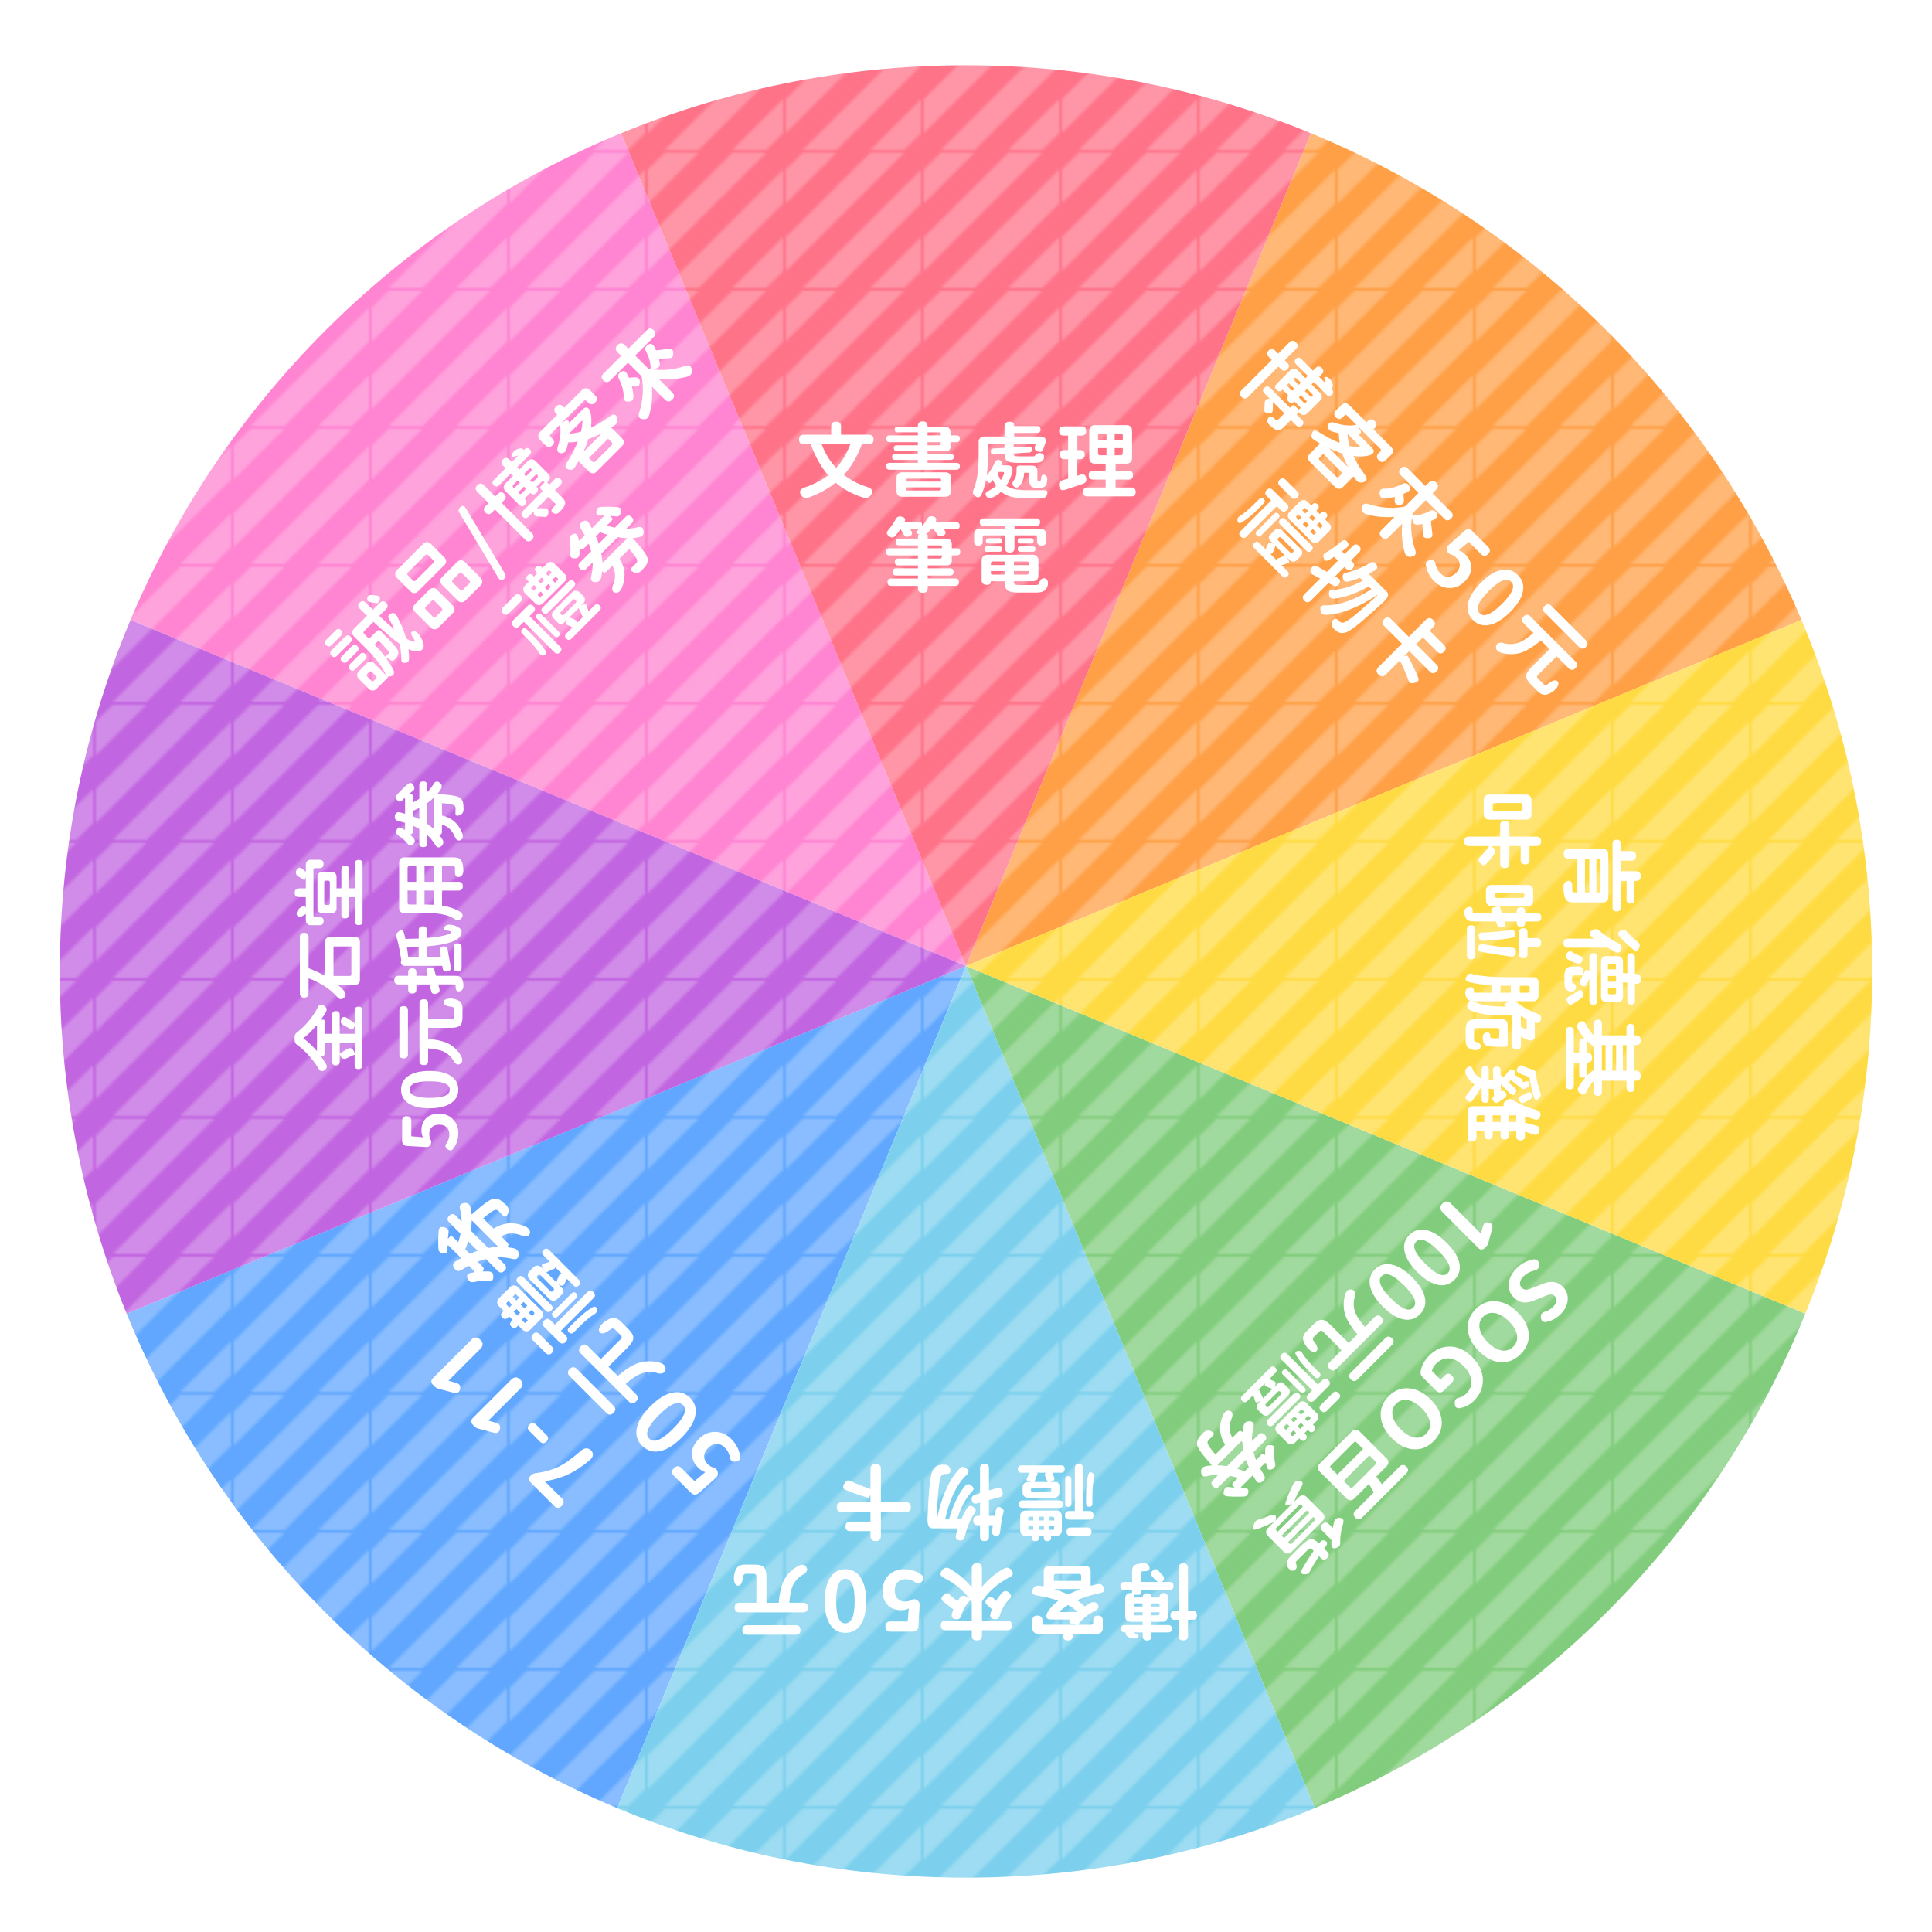
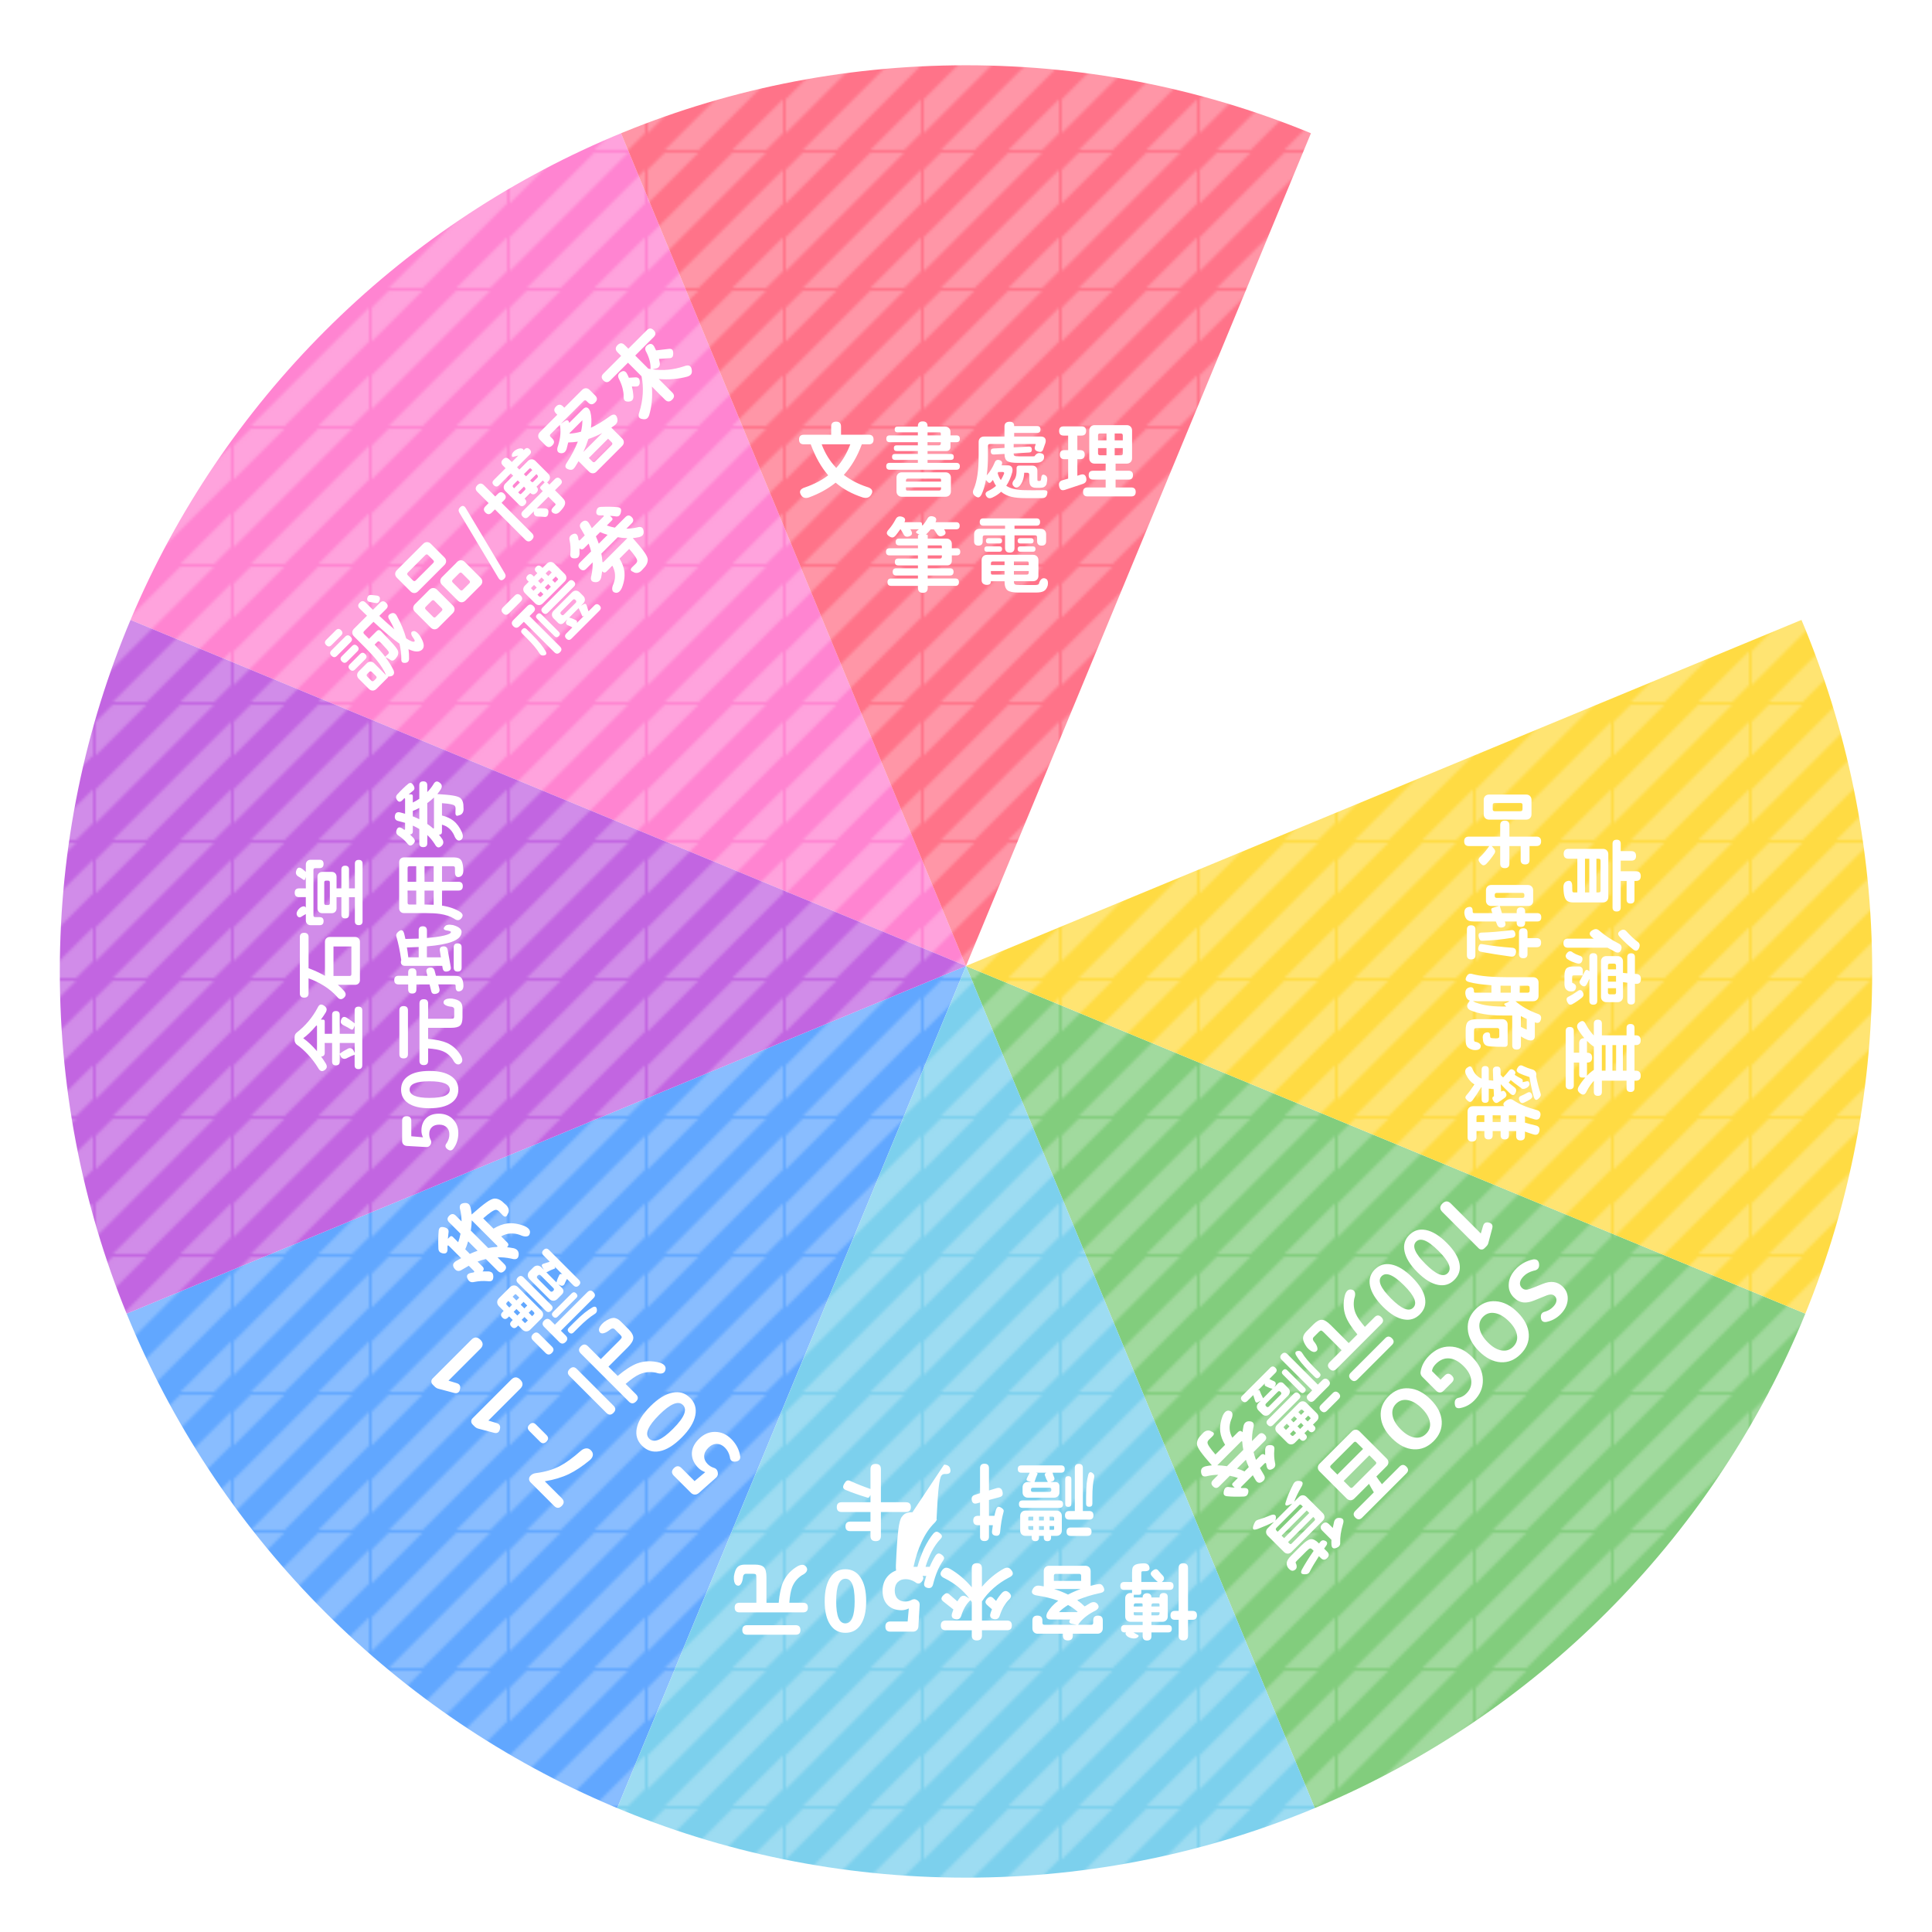
<svg xmlns="http://www.w3.org/2000/svg" viewBox="0 0 700 700">
  <defs>
    <style>
      .cls-1 {
        filter: url(#drop-shadow-10);
      }

      .cls-2 {
        filter: url(#drop-shadow-7);
      }

      .cls-3 {
        fill: #c265e1;
      }

      .cls-3, .cls-4, .cls-5, .cls-6, .cls-7, .cls-8, .cls-9, .cls-10, .cls-11, .cls-12, .cls-13 {
        stroke-width: 0px;
      }

      .cls-14 {
        filter: url(#drop-shadow-4);
      }

      .cls-15 {
        isolation: isolate;
      }

      .cls-16 {
        filter: url(#drop-shadow-8);
      }

      .cls-17 {
        filter: url(#drop-shadow-3);
      }

      .cls-18 {
        filter: url(#drop-shadow-11);
      }

      .cls-4 {
        fill: none;
      }

      .cls-19 {
        filter: url(#drop-shadow-6);
      }

      .cls-5 {
        fill: #7cd0ed;
      }

      .cls-20 {
        filter: url(#drop-shadow-5);
      }

      .cls-6 {
        fill: #ffdb43;
      }

      .cls-21 {
        clip-path: url(#clippath);
      }

      .cls-7 {
        fill: #ffa047;
      }

      .cls-8 {
        fill: #ff84d1;
      }

      .cls-9 {
        fill: url(#_新增圖樣色票_1);
        mix-blend-mode: soft-light;
        opacity: .25;
      }

      .cls-22 {
        filter: url(#drop-shadow-9);
      }

      .cls-10 {
        fill: #fff;
      }

      .cls-11 {
        fill: #82cd7d;
      }

      .cls-12 {
        fill: #61a7ff;
      }

      .cls-13 {
        fill: #ff7389;
      }
    </style>
    <clipPath id="clippath">
      <path class="cls-4" d="M700,350c0,193.3-156.7,350-350,350C156.7,700,0,543.3,0,350S156.7,0,350,0c193.3,0,350,156.7,350,350Z" />
    </clipPath>
    <pattern id="_新增圖樣色票_1" data-name="新增圖樣色票 1" x="0" y="0" width="49.03" height="49.03" patternTransform="translate(-1215.31 -944.67)" patternUnits="userSpaceOnUse" viewBox="0 0 49.03 49.03">
      <g>
        <rect class="cls-4" width="49.03" height="49.03" />
        <g>
          <polygon class="cls-10" points="-36.77 30.64 -42.9 24.51 24.52 -42.9 30.64 -36.77 -36.77 30.64" />
          <polygon class="cls-10" points="-24.51 42.9 -30.64 36.77 36.77 -30.64 42.9 -24.51 -24.51 42.9" />
          <polygon class="cls-10" points="-12.25 55.16 -18.38 49.03 49.03 -18.38 55.16 -12.26 -12.25 55.16" />
          <polygon class="cls-10" points="0 67.41 -6.13 61.29 61.29 -6.13 67.42 0 0 67.41" />
          <polygon class="cls-10" points="12.26 79.67 6.13 73.54 73.54 6.13 79.67 12.26 12.26 79.67" />
          <polygon class="cls-10" points="24.52 91.93 18.39 85.8 85.8 18.39 91.93 24.51 24.52 91.93" />
          <polygon class="cls-4" points="-30.64 36.77 -36.77 30.64 30.64 -36.77 36.77 -30.64 -30.64 36.77" />
-           <polygon class="cls-4" points="-18.38 49.03 -24.51 42.9 42.9 -24.51 49.03 -18.38 -18.38 49.03" />
          <polygon class="cls-4" points="-6.13 61.29 -12.25 55.16 55.16 -12.26 61.29 -6.13 -6.13 61.29" />
-           <polygon class="cls-4" points="6.13 73.54 0 67.41 67.42 0 73.54 6.13 6.13 73.54" />
          <polygon class="cls-4" points="18.39 85.8 12.26 79.67 79.67 12.26 85.8 18.39 18.39 85.8" />
        </g>
      </g>
    </pattern>
    <filter id="drop-shadow-3" filterUnits="userSpaceOnUse">
      <feOffset dx="0" dy="0" />
      <feGaussianBlur result="blur" stdDeviation="2" />
      <feFlood flood-color="#000" flood-opacity=".5" />
      <feComposite in2="blur" operator="in" />
      <feComposite in="SourceGraphic" />
    </filter>
    <filter id="drop-shadow-4" filterUnits="userSpaceOnUse">
      <feOffset dx="0" dy="0" />
      <feGaussianBlur result="blur-2" stdDeviation="2" />
      <feFlood flood-color="#000" flood-opacity=".5" />
      <feComposite in2="blur-2" operator="in" />
      <feComposite in="SourceGraphic" />
    </filter>
    <filter id="drop-shadow-5" filterUnits="userSpaceOnUse">
      <feOffset dx="0" dy="0" />
      <feGaussianBlur result="blur-3" stdDeviation="2" />
      <feFlood flood-color="#000" flood-opacity=".5" />
      <feComposite in2="blur-3" operator="in" />
      <feComposite in="SourceGraphic" />
    </filter>
    <filter id="drop-shadow-6" filterUnits="userSpaceOnUse">
      <feOffset dx="0" dy="0" />
      <feGaussianBlur result="blur-4" stdDeviation="2" />
      <feFlood flood-color="#000" flood-opacity=".5" />
      <feComposite in2="blur-4" operator="in" />
      <feComposite in="SourceGraphic" />
    </filter>
    <filter id="drop-shadow-7" filterUnits="userSpaceOnUse">
      <feOffset dx="0" dy="0" />
      <feGaussianBlur result="blur-5" stdDeviation="2" />
      <feFlood flood-color="#000" flood-opacity=".5" />
      <feComposite in2="blur-5" operator="in" />
      <feComposite in="SourceGraphic" />
    </filter>
    <filter id="drop-shadow-8" filterUnits="userSpaceOnUse">
      <feOffset dx="0" dy="0" />
      <feGaussianBlur result="blur-6" stdDeviation="2" />
      <feFlood flood-color="#000" flood-opacity=".5" />
      <feComposite in2="blur-6" operator="in" />
      <feComposite in="SourceGraphic" />
    </filter>
    <filter id="drop-shadow-9" filterUnits="userSpaceOnUse">
      <feOffset dx="0" dy="0" />
      <feGaussianBlur result="blur-7" stdDeviation="2" />
      <feFlood flood-color="#000" flood-opacity=".5" />
      <feComposite in2="blur-7" operator="in" />
      <feComposite in="SourceGraphic" />
    </filter>
    <filter id="drop-shadow-10" filterUnits="userSpaceOnUse">
      <feOffset dx="0" dy="0" />
      <feGaussianBlur result="blur-8" stdDeviation="2" />
      <feFlood flood-color="#000" flood-opacity=".5" />
      <feComposite in2="blur-8" operator="in" />
      <feComposite in="SourceGraphic" />
    </filter>
    <filter id="drop-shadow-11" filterUnits="userSpaceOnUse">
      <feOffset dx="0" dy="1.98" />
      <feGaussianBlur result="blur-9" stdDeviation="3.96" />
      <feFlood flood-color="#000" flood-opacity=".5" />
      <feComposite in2="blur-9" operator="in" />
      <feComposite in="SourceGraphic" />
    </filter>
  </defs>
  <g class="cls-15">
    <g id="_圖層_1_拷貝" data-name="圖層 1 拷貝">
      <g class="cls-21">
        <g>
          <g>
            <g>
              <path class="cls-8" d="M222.57,42.35c-84.96,35.19-147.61,101.48-180.22,180.22l307.65,127.43L222.57,42.35Z" />
              <path class="cls-12" d="M350,350L42.35,477.43c35.19,84.96,101.48,147.61,180.22,180.22l127.43-307.65h0Z" />
              <path class="cls-11" d="M350,350l127.43,307.65c84.96-35.19,147.61-101.48,180.22-180.22l-307.65-127.43h0Z" />
-               <path class="cls-7" d="M657.65,222.57c-35.19-84.96-101.48-147.61-180.22-180.22l-127.43,307.65,307.65-127.43Z" />
              <path class="cls-3" d="M350,350L42.35,222.57c-32.61,78.74-35.19,169.91,0,254.87l307.65-127.43h0Z" />
              <path class="cls-5" d="M222.57,657.65c78.73,32.61,169.91,35.19,254.87,0l-127.43-307.65-127.43,307.65Z" />
              <path class="cls-6" d="M350,350l307.65,127.43c32.61-78.73,35.19-169.91,0-254.87l-307.65,127.43Z" />
              <path class="cls-13" d="M350,350L477.43,42.35c-78.73-32.61-169.91-35.19-254.87,0l127.43,307.65h0Z" />
            </g>
            <path class="cls-9" d="M683,350c0,183.91-149.09,333-333,333-183.91,0-333-149.09-333-333,0-183.91,149.09-333,333-333,183.91,0,333,149.09,333,333Z" />
            <g class="cls-17">
              <path class="cls-10" d="M290.26,179.41c-.84-1.32-.37-2.26,1.41-2.82,3.26-1.12,6.06-2.58,8.4-4.38-2.54-2.94-4.65-6.68-6.33-11.22h-2.49c-1.16,0-1.74-.58-1.74-1.74s.58-1.74,1.74-1.74h9.9v-2.97c0-1.18.6-1.77,1.8-1.77s1.77.59,1.77,1.77v2.97h10.05c1.16,0,1.74.58,1.74,1.74s-.58,1.74-1.74,1.74h-2.52c-1.6,4.38-3.77,8.07-6.51,11.07,2.42,1.86,5.17,3.3,8.25,4.32,2.06.56,2.57,1.57,1.53,3.03-.66.94-1.65,1.21-2.97.81-3.8-1.24-7.06-3.02-9.78-5.34-2.74,2.2-5.96,3.98-9.66,5.34-1.28.44-2.23.17-2.85-.81ZM302.98,169.54c2.14-2.36,3.84-5.21,5.1-8.55h-10.38c1.24,3.28,3,6.13,5.28,8.55Z" />
              <path class="cls-10" d="M322.33,170.2c-.82,0-1.23-.42-1.23-1.26s.41-1.23,1.23-1.23h10.23v-1.08h-8.28c-.72,0-1.08-.36-1.08-1.08s.36-1.08,1.08-1.08h8.28v-1.05h-7.68c-.68,0-1.02-.35-1.02-1.05s.34-1.02,1.02-1.02h7.68v-1.14h-10.2c-.82,0-1.23-.41-1.23-1.23s.41-1.23,1.23-1.23h10.2v-1.11h-7.38c-.68,0-1.02-.35-1.02-1.05s.34-1.02,1.02-1.02h7.38v-.15c0-1.16.59-1.74,1.77-1.74s1.74.58,1.74,1.74v.15h6.36c.58,0,1.05.18,1.41.54s.54.83.54,1.41v1.23h2.16c.82,0,1.23.41,1.23,1.23s-.41,1.23-1.23,1.23h-2.16v1.71c0,.44-.13.8-.4,1.08-.27.28-.64.42-1.1.42h-6.81v1.05h8.43c.72,0,1.08.36,1.08,1.08s-.36,1.08-1.08,1.08h-8.43v1.08h10.47c.82,0,1.23.41,1.23,1.23s-.41,1.26-1.23,1.26h-24.21ZM326.77,179.98c-.58,0-1.05-.18-1.41-.54-.36-.36-.54-.83-.54-1.41v-4.95c0-.58.18-1.05.54-1.41.36-.36.83-.54,1.41-.54h15.81c.58,0,1.05.18,1.41.54.36.36.54.83.54,1.41v4.95c0,.58-.18,1.05-.54,1.41-.36.36-.83.54-1.41.54h-15.81ZM328.24,174.49h12.72v-.63c0-.3-.15-.45-.45-.45h-11.55c-.48,0-.72.24-.72.72v.36ZM328.72,177.73h11.52c.48,0,.72-.24.72-.72v-.45h-12.72v.69c0,.32.16.48.48.48ZM336.07,157.75h4.8v-.66c0-.3-.15-.45-.45-.45h-4.35v1.11ZM336.07,161.35h4.08c.48,0,.72-.24.72-.72v-.42h-4.8v1.14Z" />
              <path class="cls-10" d="M357.4,179.86c-.32-.5-.4-.92-.24-1.26.16-.32.54-.6,1.14-.84.92-.46,1.78-1.03,2.58-1.71-.36-.54-.74-1.26-1.14-2.16-.08.1-.21.25-.39.45-.14.16-.24.28-.3.36-.16.18-.34.27-.54.27s-.37-.08-.51-.24c-.16-.18-.42-.45-.78-.81-.4,2.06-.92,3.79-1.56,5.19-.32.62-.66.98-1.02,1.08-.36.1-.81-.06-1.35-.48-.86-.64-1.01-1.51-.45-2.61,1.16-2.74,1.74-6.72,1.74-11.94v-5.04c0-.58.18-1.05.54-1.41.36-.36.83-.54,1.41-.54h7.41v-3.63c0-1.16.63-1.74,1.89-1.74,1.08,0,1.62.5,1.62,1.5v.06h8.31c.82,0,1.23.41,1.23,1.23s-.41,1.26-1.23,1.26h-8.31v1.32h9.72c.66,0,1.14.2,1.44.6.3.4.36.96.18,1.68-.34,1.04-.64,1.89-.9,2.55-.18.38-.42.61-.72.69-.26.08-.62.05-1.08-.09-1.06-.3-1.42-.94-1.08-1.92.04-.1.08-.24.14-.42.05-.18.08-.31.1-.39h-7.98v1.23l5.43-.3c.74-.04,1.12.3,1.16,1.04.03.73-.32,1.11-1.04,1.12l-5.55.33v.12c0,.4.11.66.33.76.22.11.74.17,1.56.17h5.16c.22,0,.38,0,.48-.03.38-.54.76-.89,1.14-1.05.42-.16.92-.15,1.5.03.8.26,1.04.95.72,2.07-.26.5-.67.86-1.23,1.08-.52.18-1.26.27-2.22.27h-5.88c-1.92,0-3.21-.22-3.88-.66-.67-.44-1-1.3-1-2.58l-3.84.21c-.72.04-1.1-.31-1.14-1.05s.3-1.12,1.02-1.14l3.96-.21v-1.41h-5.28c-.48,0-.72.24-.72.72v3.6c0,2.6-.15,4.95-.45,7.05,1.18-1.3,2.14-2.85,2.88-4.65.3-.82.87-1.12,1.71-.9.9.24,1.19.8.87,1.68,0,.02-.01.05-.03.1s-.04.1-.06.13h2.28c.64,0,1.11.2,1.41.6.3.44.37,1.05.21,1.83-.52,1.94-1.25,3.6-2.19,4.98,1.56,1.06,3.93,1.59,7.11,1.59,1.3.04,3.42.04,6.36,0,.7-.02,1.14.1,1.32.35.18.25.16.71-.06,1.39-.26.76-.84,1.14-1.74,1.14h-6.03c-2.02,0-3.68-.15-4.98-.45-1.52-.36-2.8-.98-3.84-1.86-.88.84-1.98,1.56-3.3,2.16-.88.36-1.55.2-2.01-.48ZM362.62,173.95c.36-.6.61-1.06.75-1.38.14-.28.27-.57.39-.87.16-.46,0-.69-.51-.69h-1.59l-.21.42c.3.98.69,1.82,1.17,2.52ZM367.39,176.29c-.82-.7-.74-1.58.24-2.64.46-.78.69-1.75.69-2.91v-1.11c0-.62.31-.93.93-.93h4.8c.54,0,.98.17,1.31.5s.5.77.5,1.31v2.79c0,.48.02.76.07.84s.15.12.29.12h.39c.2,0,.32-.03.36-.09.1-.06.18-.26.24-.6v-.06c.02-.06.03-.11.03-.15.06-1.28.55-1.67,1.47-1.17.56.3.8.86.72,1.68-.02.1-.04.25-.06.45-.08.58-.14.94-.18,1.08-.22.52-.54.88-.96,1.08-.36.18-.85.27-1.47.27h-1.35c-.84,0-1.47-.21-1.89-.63-.22-.26-.37-.57-.45-.93-.1-.42-.15-1.04-.15-1.86v-1.32c0-.48-.24-.72-.72-.72h-1.11c-.08,1.94-.62,3.52-1.62,4.74-.74.74-1.43.83-2.07.27Z" />
              <path class="cls-10" d="M384.46,177.45c-.34-.21-.58-.64-.72-1.3-.24-1.16.18-1.88,1.26-2.16.22-.06.56-.16,1.02-.3.44-.12.77-.21.99-.27v-7.05h-1.38c-1.08,0-1.62-.55-1.62-1.65s.54-1.62,1.62-1.62h1.38v-5.28h-1.62c-1.1,0-1.65-.56-1.65-1.68s.55-1.65,1.65-1.65h6.48c1.1,0,1.65.55,1.65,1.65s-.55,1.68-1.65,1.68h-1.53v5.28h1.05c1.08,0,1.62.54,1.62,1.62s-.54,1.65-1.62,1.65h-1.05v6c.14-.04.33-.1.58-.18s.44-.14.56-.18c1.18-.38,1.88.05,2.1,1.29.18,1-.22,1.67-1.2,2.01-2.24.76-4.4,1.48-6.48,2.16-.62.2-1.1.19-1.44-.02ZM394.03,179.86c-1.08,0-1.62-.54-1.62-1.62s.54-1.62,1.62-1.62h6.57v-2.85h-4.56c-1.06,0-1.59-.54-1.59-1.62s.53-1.59,1.59-1.59h4.56v-2.58h-3.99c-.58,0-1.05-.18-1.41-.54-.36-.36-.54-.83-.54-1.41v-10.05c0-.58.18-1.05.54-1.41.36-.36.83-.54,1.41-.54h11.61c.58,0,1.05.18,1.41.54s.54.83.54,1.41v10.05c0,.58-.18,1.05-.54,1.41-.36.36-.83.54-1.41.54h-4.02v2.58h4.71c1.06,0,1.59.53,1.59,1.59s-.53,1.62-1.59,1.62h-4.71v2.85h5.67c1.08,0,1.62.54,1.62,1.62s-.54,1.62-1.62,1.62h-15.84ZM397.84,159.55h3.06v-2.49h-2.4c-.44,0-.66.22-.66.66v1.83ZM398.56,164.95h2.34v-2.58h-3.06v1.86c0,.48.24.72.72.72ZM403.87,159.55h2.94v-1.77c0-.48-.24-.72-.72-.72h-2.22v2.49ZM403.87,164.95h2.31c.42,0,.63-.21.63-.63v-1.95h-2.94v2.58Z" />
              <path class="cls-10" d="M334.36,214.79c-1.18,0-1.77-.59-1.77-1.77v-.75h-9.72c-.88,0-1.32-.45-1.32-1.35s.44-1.32,1.32-1.32h9.72v-1.08h-7.86c-.86,0-1.29-.44-1.29-1.32s.43-1.29,1.29-1.29h7.86v-1.05h-7.14c-.82,0-1.23-.42-1.23-1.26s.41-1.23,1.23-1.23h7.14v-1.14h-10.29c-.86,0-1.29-.43-1.29-1.29s.43-1.29,1.29-1.29h10.29v-1.05h-6.84c-.82,0-1.23-.41-1.23-1.23s.41-1.23,1.23-1.23h6.84v-.93c0-.32.16-.48.48-.48h.09c-.34-.2-.66-.37-.96-.51-.2-.1-.3-.23-.3-.39s.1-.31.3-.45c.08-.08.2-.18.36-.32.16-.13.28-.22.36-.29h-3.09c.04.06.1.16.18.29.08.13.14.24.18.32.5.98.23,1.63-.81,1.95-.98.32-1.67.03-2.07-.87-.22-.44-.55-1-.99-1.68h-.15c-.62.9-1.16,1.63-1.62,2.19-.36.44-.72.69-1.08.75-.36.06-.78-.07-1.26-.39-.58-.38-.88-.76-.9-1.14-.02-.38.21-.83.69-1.35.94-1.08,1.77-2.3,2.49-3.66.46-.96,1.23-1.28,2.33-.96,1.09.32,1.38.98.88,1.98h5.64c.48,0,.72.24.72.72v.09c0,.44.14.49.42.15.54-.66,1.02-1.35,1.44-2.07.42-.9,1.12-1.23,2.1-.99,1.18.3,1.49,1,.93,2.1h7.47c.86,0,1.29.43,1.29,1.29s-.43,1.29-1.29,1.29h-4.38s.09.11.15.21l.06.09c.62.94.41,1.62-.63,2.04-.98.38-1.7.15-2.16-.69-.32-.52-.7-1.07-1.14-1.65h-1.08c-.6.72-1.19,1.37-1.77,1.95h.42c.16,0,.24.08.24.24v1.17h6.78c.58,0,1.05.18,1.41.54s.54.83.54,1.41v1.56h1.77c.86,0,1.29.43,1.29,1.29s-.43,1.29-1.29,1.29h-1.77v1.92c0,.52-.16.94-.46,1.25s-.73.46-1.25.46h-7.02v1.05h8.07c.86,0,1.29.43,1.29,1.29s-.43,1.32-1.29,1.32h-8.07v1.08h9.99c.88,0,1.32.44,1.32,1.32s-.44,1.35-1.32,1.35h-9.99v.75c0,1.18-.59,1.77-1.77,1.77ZM336.13,198.65h5.13v-.63c0-.28-.14-.42-.42-.42h-4.71v1.05ZM336.13,202.37h4.41c.48,0,.72-.24.72-.72v-.42h-5.13v1.14Z" />
              <path class="cls-10" d="M365.86,200.21c-1.14,0-1.71-.57-1.71-1.71v-4.53h-7.38c-.48,0-.72.24-.72.72v1.44c0,1.04-.52,1.56-1.56,1.56s-1.56-.52-1.56-1.56v-2.58c0-.58.18-1.05.54-1.41.36-.36.83-.54,1.41-.54h9.27v-1.14h-7.86c-.88,0-1.32-.44-1.32-1.32s.44-1.32,1.32-1.32h19.23c.88,0,1.32.44,1.32,1.32s-.44,1.32-1.32,1.32h-7.95v1.14h9.51c.58,0,1.05.18,1.41.54s.54.83.54,1.41v2.52c0,1.08-.54,1.62-1.62,1.62s-1.65-.54-1.65-1.62v-1.38c0-.48-.24-.72-.72-.72h-7.47v4.53c0,1.14-.57,1.71-1.71,1.71ZM369.16,214.7c-2.04,0-3.42-.27-4.12-.82-.71-.55-1.07-1.62-1.07-3.2v-.09h-4.95v.06c0,.84-.48,1.26-1.44,1.26-.58,0-1.04-.15-1.39-.44-.35-.29-.53-.71-.53-1.25v-7.26c0-.58.18-1.05.54-1.41s.83-.54,1.41-.54h16.68c.58,0,1.05.18,1.41.54s.54.83.54,1.41v5.67c0,.58-.18,1.05-.54,1.41s-.83.54-1.41.54h-6.93v.09c0,.56.12.92.38,1.07.25.15.83.22,1.75.22h5.61c.62,0,1.05-.12,1.29-.36.18-.76.46-1.32.84-1.68.44-.44.96-.54,1.56-.3.8.3,1.07,1.15.81,2.55-.28.94-.74,1.6-1.38,1.98-.62.36-1.56.54-2.82.54h-6.24ZM357.61,199.91c-.64,0-.96-.33-.96-.99s.32-.96.96-.96h4.5c.64,0,.96.32.96.96s-.32.99-.96.99h-4.5ZM358.18,196.91c-.64,0-.96-.32-.96-.96s.32-.96.96-.96h3.93c.64,0,.96.32.96.96s-.32.96-.96.96h-3.93ZM359.02,204.74h4.95v-1.32h-4.23c-.48,0-.72.24-.72.72v.6ZM359.56,208.19h4.41v-1.29h-4.95v.75c0,.36.18.54.54.54ZM367.36,204.74h5.37v-.75c0-.38-.19-.57-.57-.57h-4.8v1.32ZM367.36,208.19h4.65c.48,0,.72-.24.72-.72v-.57h-5.37v1.29ZM369.67,196.91c-.64,0-.96-.32-.96-.96s.32-.96.96-.96h3.87c.64,0,.96.32.96.96s-.32.96-.96.96h-3.87ZM369.67,199.91c-.64,0-.96-.33-.96-.99s.32-.96.96-.96h4.56c.64,0,.96.32.96.96s-.32.99-.96.99h-4.56Z" />
            </g>
            <g class="cls-14">
              <path class="cls-10" d="M449.81,143.83c-.81-.8-.81-1.6-.02-2.4l4.9-4.9,6.11-6.11-1.15-1.14c-.76-.76-.76-1.53,0-2.29s1.53-.76,2.29,0l1.15,1.14,4.09-4.09c.79-.79,1.59-.79,2.4.02.79.79.79,1.58,0,2.38l-4.09,4.09.96.96c.76.76.76,1.53,0,2.29s-1.53.76-2.29,0l-.96-.96-11.01,11.01c-.79.79-1.58.79-2.38,0ZM459.37,151.7c.55-1.09,1.36-1.07,2.42.04.16.16.3.3.45.45.24.24.47.25.68.04l2.44-2.44-4.22-4.22c.08.96.09,1.96.02,2.99-.04.52-.19.87-.46,1.05-.26.18-.65.23-1.18.16-.58-.07-.98-.23-1.21-.49-.24-.27-.31-.68-.21-1.23.07-.69.11-1.37.11-2.02,0-.54.16-.94.48-1.22.32-.28.75-.37,1.28-.29l.15.02-1.99-1.99c-.68-.68-.68-1.36,0-2.04.68-.68,1.36-.68,2.04,0l3.1,3.1,4.14,4.14.68-.68c.37-.37.74-.37,1.1,0l1.38,1.38.7-.7-2.27-2.27-.04.04c-.34.34-.7.5-1.08.47-.38-.03-.74-.21-1.08-.55s-.53-.7-.55-1.08c-.03-.38.13-.74.47-1.08l.04-.04-2.08-2.08-.11.11c-.69.69-1.39.69-2.08,0s-.71-1.41-.02-2.1l4.96-4.96c.41-.41.87-.62,1.38-.62.51,0,.97.21,1.38.62l2.8,2.8.83-.83-4.29-4.28c-.62-.62-.62-1.25.02-1.89.62-.62,1.24-.62,1.87,0l4.28,4.29.96-.96c.75-.75,1.5-.75,2.25,0,.75.75.75,1.5,0,2.25l-.96.96,2.35,2.35c-.06-.25-.16-.64-.3-1.15-.09-.31-.15-.54-.19-.7-.08-.28.04-.45.36-.49h.08c.54-.06,1.08.21,1.61.81.45.51.77,1.1.95,1.76.1.38.11.73.02,1.04-.07.38-.26.59-.57.62l-.06.02.34.34c.62.62.62,1.24,0,1.87s-1.27.64-1.89.02l-4.6-4.6-.83.83,3.1,3.1c.41.41.62.87.62,1.38s-.21.97-.62,1.38l-4.62,4.62c-.41.41-.87.62-1.38.62s-.97-.21-1.38-.62l-.38-.38-.79.79,1.99,1.99c.68.68.68,1.36,0,2.04-.68.68-1.36.68-2.04,0l-2-1.99-2.5,2.5c-.57.57-1.05.93-1.46,1.08-.44.16-.93.13-1.49-.08-.57-.23-1.31-.78-2.25-1.65-.82-.76-1.04-1.54-.66-2.31ZM466.5,139.99l1.23,1.23c.34.34.68.34,1.02,0l.3-.3-1.04-1.04-1.04-1.04-.47.47c-.23.23-.23.45,0,.68ZM468.45,137.36l1.04,1.04,1.04,1.04.79-.79-1.57-1.57c-.34-.34-.68-.34-1.02,0l-.28.28ZM470.83,144.32l1.42,1.42c.34.34.68.34,1.02,0l.3-.3-1.14-1.15-1.12-1.12-.47.47c-.23.23-.23.45,0,.68ZM472.78,141.69l1.12,1.12,1.15,1.15.47-.47c.21-.21.21-.42,0-.64l-1.95-1.95-.79.79Z" />
              <path class="cls-10" d="M474.5,167.25c-.41-.41-.62-.87-.62-1.38s.21-.97.62-1.38l3.78-3.78c-.93-.54-1.63-.96-2.1-1.27-.47-.31-.78-.63-.93-.95-.14-.37-.13-.8.02-1.29.23-.73.55-1.15.98-1.23.41-.07.94.12,1.59.57,2.57,1.67,5.08,2.98,7.53,3.93-.18-1.2-.28-2.36-.3-3.48-.88-.2-1.65-.4-2.33-.6-1.09-.35-1.61-1.02-1.57-1.99.1-1.4,1.07-1.75,2.91-1.04,2.73.83,5.19,1.03,7.38.59l-3.35-3.35c-.34-.34-.68-.34-1.02,0l-.62.62c-.82.82-1.64.82-2.46,0s-.82-1.64,0-2.46l2.04-2.04c.41-.41.87-.62,1.38-.62s.97.21,1.38.62l6.3,6.3.45-.45c.85-.85,1.7-.85,2.54,0s.85,1.7,0,2.55l-.45.45,6.43,6.43c.41.41.61.87.62,1.38,0,.51-.21.97-.62,1.38l-2,1.99c-.85.85-1.7.85-2.54,0-.86-.86-.87-1.72-.02-2.57l.57-.57c.34-.34.34-.68,0-1.02l-3.88-3.88-4.39-4.39,1.04,1.55c.24.38.3.7.18.96-.12.26-.43.43-.92.5l5.03,5.03c.51.51.69.99.54,1.45-.15.46-.63.85-1.45,1.16-1.74.47-3.69.55-5.86.25,1.05,2.21,2.38,4.42,4.01,6.64,1.22,1.59.98,2.56-.72,2.93-.98.21-1.79-.13-2.44-1.04-.2-.25-.46-.64-.8-1.15l-3.9,3.9c-.41.41-.87.62-1.38.61-.51,0-.97-.2-1.38-.61l-9.25-9.25ZM478.15,166.74l5.96,5.96c.34.34.68.34,1.02,0l1.29-1.29-3.5-3.5-3.48-3.48-1.29,1.29c-.34.34-.34.68,0,1.02ZM481.62,162.45l3.42,3.42,3.42,3.42c-.82-1.53-1.54-3.2-2.16-5.01-1.61-.51-3.17-1.12-4.67-1.83ZM488.96,161.6c1.47.34,2.85.5,4.14.49l-2.33-2.33-2.33-2.33-.19-.02c.07,1.4.31,2.8.72,4.2Z" />
              <path class="cls-10" d="M500.57,194.63c-.88-.88-.88-1.75-.02-2.61l4.75-4.75c-3.68.28-7.11-.04-10.31-.97-.59-.2-1.01-.47-1.25-.81-.24-.34-.32-.8-.25-1.38.08-.82.35-1.34.78-1.55.41-.18,1.02-.13,1.82.17,2.15.68,4.36,1.09,6.62,1.23,2.28.13,4.39-.02,6.34-.45l4.9-4.9-6.43-6.43c-.82-.82-.81-1.65.02-2.48s1.64-.82,2.46,0l6.43,6.43,1.31-1.31c.86-.86,1.73-.86,2.61.02s.86,1.72,0,2.59l-1.31,1.31,6.7,6.7c.82.82.82,1.64,0,2.46s-1.66.84-2.48.02l-2.74-2.74-3.97-3.97-4.75,4.75c-.02.1-.04.24-.07.41-.04.18-.07.31-.1.39,1.92.11,3.99-.4,6.2-1.53,1.06-.64,1.91-.48,2.54.47.68.99.49,1.78-.55,2.38-.31.17-.78.4-1.4.68.15,1.15.34,2.71.55,4.71.04.58-.07.97-.34,1.19-.24.21-.68.32-1.31.32-.64,0-1.08-.11-1.32-.32-.3-.24-.44-.65-.42-1.23-.03-.73-.11-1.94-.25-3.61-.64.16-1.22.26-1.76.32-.44.01-.82-.1-1.13-.35-.32-.25-.51-.58-.58-.99-.06-.25-.15-.63-.28-1.12-.03-.08-.04-.14-.04-.17-.54,3.71-.17,7.5,1.1,11.37.34.88.4,1.54.19,1.97-.21.5-.76.79-1.63.87-.64.07-1.13-.03-1.49-.3-.34-.25-.61-.69-.81-1.32-.89-3.27-1.18-6.72-.87-10.37l-4.88,4.88c-.86.86-1.72.86-2.59,0ZM500.38,180.17c-.3-.25-.47-.67-.51-1.25-.06-.71.08-1.21.4-1.51.31-.28.84-.4,1.59-.36.92-.01,1.85-.14,2.8-.38,1.02-.25,2.14-.68,3.37-1.29,1.03-.58,1.87-.4,2.5.55.66,1,.47,1.78-.59,2.33-.5.27-.98.5-1.44.68.09,1.1.13,1.9.15,2.4,0,.54-.12.92-.37,1.16-.25.23-.65.36-1.22.39-.64.01-1.09-.11-1.37-.37s-.4-.7-.37-1.33c0-.11,0-.3,0-.57,0-.27,0-.47-.02-.59-1.15.3-2.35.48-3.61.55-.58-.01-1.02-.15-1.32-.4Z" />
              <path class="cls-10" d="M519.7,210.67c-1.75-1.75-2.78-3.77-3.08-6.04-.06-.93.44-1.49,1.49-1.66,1.26-.18,1.94.34,2.04,1.57.28,1.27.85,2.33,1.7,3.18.83.83,1.75,1.25,2.74,1.25,1.04,0,2.02-.45,2.93-1.36s1.36-1.85,1.38-2.82c.01-.98-.38-1.87-1.19-2.67-.55-.55-1.17-.95-1.87-1.19-.86-.21-1.38-.71-1.55-1.51l-.02-.11c-.17-.71.03-1.32.59-1.83l5.81-5.18c.44-.38.91-.56,1.4-.55.49.01.94.22,1.34.62l2.86,2.86,2.91,2.91c.86.86.86,1.73,0,2.59-.88.88-1.75.88-2.61.02l-4.41-4.41-3.63,3.03c.92.33,1.7.81,2.33,1.44,1.4,1.4,2.13,2.94,2.21,4.62.06,1.84-.73,3.57-2.35,5.2-1.68,1.68-3.59,2.49-5.73,2.42-2-.07-3.75-.87-5.28-2.4Z" />
              <path class="cls-10" d="M533.66,224.63c-1.64-1.64-2.23-3.62-1.78-5.94.47-2.42,2.02-4.95,4.67-7.59,2.64-2.64,5.16-4.19,7.55-4.62,2.25-.41,4.2.21,5.86,1.87s2.25,3.59,1.82,5.86c-.42,2.38-1.96,4.89-4.6,7.53-2.64,2.64-5.18,4.2-7.59,4.67-2.31.47-4.28-.12-5.92-1.76ZM536.1,222.19c1.57,1.57,4.28.43,8.12-3.42,3.78-3.78,4.88-6.45,3.31-8.02s-4.26-.49-8.04,3.29c-2.08,2.08-3.37,3.82-3.86,5.22-.42,1.22-.27,2.19.47,2.93Z" />
              <path class="cls-10" d="M542.02,234.26c.1-.72.47-1.17,1.12-1.34.57-.14,1.27-.06,2.1.23,1.97.41,3.83.23,5.6-.55,1.27-.56,2.84-1.65,4.71-3.27l-3.52-3.52c-.82-.82-.82-1.64,0-2.46s1.64-.82,2.46,0l8.15,8.15,8.15,8.14c.82.82.82,1.64,0,2.46s-1.64.82-2.46,0l-4.33-4.33-6.49,6.49c-.4.4-.6.7-.62.91-.01.21.16.49.51.85l1.89,1.89c.35.35.82.35,1.4,0,.79-.68,1.53-1.12,2.21-1.32.85-.25,1.41-.02,1.68.7.16.44.03.98-.36,1.63-.33.5-.75.96-1.27,1.4-1.3.93-2.38,1.41-3.22,1.42-.85.01-1.71-.41-2.57-1.27l-2.53-2.52c-1.17-1.17-1.73-2.21-1.66-3.1.04-.86.69-1.92,1.95-3.18l6.49-6.49-3.14-3.14c-2.49,2.09-4.67,3.5-6.55,4.22-2.47.92-5.08,1-7.81.25-1.41-.48-2.04-1.24-1.89-2.27ZM559.67,221.96c-.81-.81-.8-1.62.02-2.44s1.61-.81,2.42,0l6.24,6.24,6.24,6.24c.81.8.81,1.61,0,2.42s-1.63.83-2.44.02l-12.47-12.47Z" />
              <path class="cls-10" d="M448.34,188.52c-.08-.65.18-1.15.79-1.51,1.51-.92,3.32-2.43,5.43-4.54l1.68-1.68c.54-.54,1.07-.54,1.61,0,.54.54.54,1.08,0,1.61l-1.74,1.74c-1.37,1.37-2.56,2.46-3.56,3.27-.93.74-1.82,1.35-2.65,1.85-.92.5-1.44.25-1.55-.74ZM449.53,194.46c-.69-.69-.7-1.38-.02-2.06l11.05-11.05-1.61-1.61c-.74-.73-.74-1.47,0-2.21.74-.74,1.47-.74,2.21,0l2.55,2.54,2.54,2.55c.74.74.74,1.47,0,2.21-.74.74-1.47.73-2.21,0l-1.42-1.42-11.05,11.05c-.68.68-1.36.68-2.04,0ZM454.45,198.62c-.62-.62-.62-1.25,0-1.87.62-.62,1.24-.62,1.87,0l2.18,2.19c.27-.44.51-.92.72-1.44.14-.42.37-.7.69-.82.32-.12.67-.06,1.05.18l.47.26-1.23-1.23c-.33-.33-.49-.69-.49-1.08s.16-.76.49-1.08l1.57-1.57c.41-.41.87-.61,1.38-.62.51,0,.97.21,1.38.62l6.68,6.68c.41.41.62.87.62,1.38,0,.51-.21.97-.62,1.38l-1.27,1.27c-.41.41-.87.62-1.38.62s-.97-.21-1.38-.62l-.83-.83.55.97c.32.55.16.93-.49,1.12-.98.32-1.66.54-2.06.66l2.12,2.12c.62.62.62,1.24,0,1.87-.62.62-1.24.62-1.87,0l-5.09-5.09-5.07-5.07ZM455.36,194.02c-.52-.52-.52-1.05,0-1.57l6.3-6.3c.52-.52,1.05-.52,1.57,0,.52.52.52,1.05,0,1.57l-3.16,3.16-3.14,3.14c-.52.52-1.05.52-1.57,0ZM460.05,200.49l2.74,2.74-.23-.4c-.08-.17-.06-.28.08-.34.88-.31,1.83-.74,2.87-1.29l-1.72-1.72-1.7-1.7c-.2.82-.53,1.67-1,2.57-.09.14-.22.23-.4.28-.18.04-.37.01-.55-.08l-.08-.04ZM463.15,195.86l4.24,4.24c.34.34.68.34,1.02,0l.08-.08c.31-.31.31-.62,0-.93l-2.14-2.14-2.1-2.1c-.34-.34-.68-.34-1.02,0l-.09.08c-.31.31-.31.62,0,.93ZM463.64,175.99c-.72-.72-.72-1.44,0-2.16.72-.72,1.44-.72,2.16,0l2.12,2.12,2.12,2.12c.72.72.72,1.44,0,2.16-.72.72-1.44.72-2.16,0l-4.24-4.24ZM463.87,190.09c-.64-.64-.64-1.27,0-1.91s1.27-.64,1.91,0l4.69,4.69,4.71,4.71c.64.64.64,1.27,0,1.91-.64.64-1.27.64-1.91,0l-9.4-9.4ZM467.22,188.23c-.41-.41-.62-.87-.62-1.38,0-.51.21-.97.62-1.38l3.71-3.71c.41-.41.87-.61,1.38-.62.51,0,.97.21,1.38.62l1.38,1.38.42-.42c.62-.62,1.25-.62,1.87,0s.62,1.24,0,1.87l-.42.42,1.23,1.23.42-.42c.62-.62,1.24-.62,1.87,0,.62.62.62,1.24,0,1.87l-.42.42,1.57,1.57c.41.41.62.87.62,1.38,0,.51-.21.97-.62,1.38l-3.71,3.71c-.41.41-.87.62-1.38.62s-.97-.21-1.38-.62l-3.97-3.97-3.95-3.95ZM469.79,187.7l.74.74.98-.98-.59-.59-.57-.57-.55.55c-.28.28-.28.57,0,.85ZM471.78,184.85l1.17,1.17.96-.95-.59-.59-.36-.36c-.14-.14-.28-.14-.42,0l-.74.74ZM472,189.9l.61.61.64.64.98-.98-1.25-1.25-.98.98ZM474.41,187.49l1.25,1.25.95-.95-.64-.64-.62-.62-.95.96ZM474.71,192.62l.63.64.38.38c.17.17.34.17.51,0l.72-.72-1.27-1.27-.97.98ZM477.13,190.2l.64.64.64.64.55-.55c.27-.27.27-.54,0-.81l-.87-.87-.95.96Z" />
              <path class="cls-10" d="M472.59,217.61c-.76-.76-.76-1.53,0-2.29l5.71-5.71c-.37-.2-.88-.47-1.55-.83-.48-.25-.84-.45-1.08-.57-.98-.58-1.16-1.36-.55-2.33.31-.51.64-.82.98-.93.34-.11.76-.02,1.25.28.04.01.1.04.17.08,1.36.79,2.43,1.41,3.22,1.87l4.05-4.05-1.4-1.4c-.81.52-1.47.92-1.99,1.19-.54.25-.95.31-1.23.17-.28-.14-.49-.52-.62-1.12-.1-.44-.1-.79,0-1.06.11-.25.36-.47.74-.66,1.65-.92,3.56-2.28,5.73-4.07.86-.72,1.59-.66,2.19.19.57.76.48,1.44-.25,2.04-.74.57-1.32,1.01-1.76,1.34l1,1,2.93-2.93c.76-.76,1.53-.76,2.29,0s.76,1.53,0,2.29l-2.93,2.93.55.55c.79.79.79,1.58,0,2.38-.81.81-1.61.81-2.4.02l-.55-.55-3.42,3.42.98.55c1,.55,1.17,1.29.49,2.23-.57.79-1.29.95-2.16.47-.19-.1-.46-.24-.84-.44-.38-.19-.66-.34-.84-.43l-3.78,3.78-2.63,2.63c-.76.76-1.53.76-2.29,0ZM483.17,227.73c-.82-.88-1-1.72-.55-2.54.38-.69.8-1.03,1.27-1.02.42.03.93.36,1.51,1,.03.03.05.05.06.06.31.31.71.44,1.19.38.62-.08,1.85-.85,3.69-2.29,1.95-1.55,4.87-4.1,8.74-7.64l-.11-.11c-3.15,2.14-6.28,3.82-9.38,5.05-3.48,1.41-6.62,2.12-9.42,2.12-.55-.01-.96-.13-1.21-.36-.25-.23-.42-.62-.51-1.19-.13-.75-.06-1.26.21-1.53s.79-.38,1.55-.32c2.53.04,5.3-.5,8.32-1.61,2.73-1,5.51-2.43,8.34-4.26l-1-1c-2.05,1.17-4.14,2.15-6.28,2.93-2.33.83-4.45,1.34-6.34,1.51-.57,0-.97-.1-1.22-.31-.25-.21-.41-.58-.48-1.13-.1-.69-.03-1.17.2-1.43.23-.26.7-.38,1.41-.35,3.22-.14,6.77-1.24,10.63-3.29l-1.06-1.06c-1.55.62-2.98,1.07-4.28,1.36-.59.11-1.04.06-1.34-.15-.3-.21-.49-.62-.57-1.21-.08-.62-.02-1.08.19-1.36s.62-.46,1.23-.53c2.5-.47,5.27-1.61,8.29-3.42,1-.64,1.8-.5,2.4.4.61.92.44,1.66-.49,2.23-.33.18-.82.45-1.48.81-.33.18-.57.32-.74.4l3.95,3.95,2.55,2.54c.47.47.62.98.45,1.55-.2.68-.83,1.51-1.91,2.5-4.37,4-7.57,6.79-9.61,8.38-1.98,1.56-3.4,2.38-4.26,2.48-.58.1-1.08.11-1.51.02-.37-.08-.78-.27-1.23-.55-.32-.21-.72-.55-1.19-1.02Z" />
              <path class="cls-10" d="M499.44,244.38c-.89-.89-.89-1.78,0-2.67l8.49-8.48-6.43-6.43c-.83-.83-.83-1.67,0-2.5s1.67-.83,2.5,0l6.43,6.43,6.13-6.13c.89-.89,1.78-.89,2.67,0s.89,1.78,0,2.67l-1.23,1.23,5.2,5.2c.81.81.81,1.61,0,2.42s-1.63.83-2.44.02l-5.2-5.2-2.46,2.46,4.31,4.31,3.08,3.08c.83.83.83,1.67,0,2.5-.84.83-1.67.83-2.5,0l-7.38-7.38-1.87,1.87.74-.19c.35-.1.59,0,.72.3,1.5,2.77,2.7,5.28,3.61,7.51.22.57.22,1,0,1.31-.2.28-.62.51-1.27.68-.62.17-1.09.2-1.4.08-.37-.11-.64-.45-.83-1-.82-2.21-1.85-4.6-3.1-7.17l-5.09,5.09c-.89.89-1.78.89-2.67,0Z" />
            </g>
            <g class="cls-20">
              <path class="cls-10" d="M567.75,319.26c1.32-.44,1.95.25,1.89,2.07,0,.26,0,.58.03.96v.33c0,.48.19.72.57.72h1.26v-12.21h-3.18c-1.18,0-1.77-.59-1.77-1.77s.59-1.8,1.77-1.8h12.45c.58,0,1.05.18,1.41.54.36.36.54.83.54,1.41v15.51c0,.58-.18,1.05-.54,1.41s-.83.54-1.41.54h-10.56c-.92,0-1.62-.12-2.11-.38s-.86-.7-1.1-1.33c-.32-.74-.5-1.94-.54-3.6-.04-1.3.39-2.1,1.29-2.4ZM574.27,311.13v12.21h1.56v-12.21h-1.56ZM578.41,311.13v12.21h.84c.44,0,.66-.22.66-.66v-10.83c0-.48-.24-.72-.72-.72h-.78ZM584.25,305.71c0-.98.5-1.47,1.5-1.47s1.47.49,1.47,1.47v2.67h3.84c1.14,0,1.71.58,1.71,1.74s-.57,1.71-1.71,1.71h-3.84v3.84h5.52c1.16,0,1.74.59,1.74,1.77s-.58,1.74-1.74,1.74h-.54v6.78c0,.94-.47,1.41-1.41,1.41s-1.44-.47-1.44-1.41v-6.78h-2.13v9.6c0,.98-.49,1.47-1.47,1.47s-1.5-.49-1.5-1.47v-23.07Z" />
              <path class="cls-10" d="M566.46,341.73c0-1.1.55-1.65,1.65-1.65h9.33c-.06-.04-.15-.1-.27-.18-.14-.12-.24-.2-.3-.24-1.22-1.02-1.18-1.9.12-2.64.52-.3.97-.43,1.35-.39s.79.26,1.23.66c1.94,1.68,4.24,3.2,6.9,4.56.94.46,1.25,1.18.93,2.16-.38,1.1-1.09,1.4-2.13.9-.8-.42-1.74-.93-2.82-1.53h-14.34c-1.1,0-1.65-.55-1.65-1.65ZM566.83,353.61c0-1.4.26-2.33.78-2.79.46-.44,1.38-.66,2.76-.66h1.65c.46,0,.82.13,1.08.41.26.27.39.62.39,1.06v1.74c.1-.2.25-.5.45-.9.1-.18.17-.32.21-.42.16-.34.36-.54.61-.62s.53.03.83.29l.27.21v-5.16c0-.94.48-1.41,1.44-1.41s1.41.47,1.41,1.41v15.84c0,.94-.47,1.41-1.41,1.41s-1.44-.47-1.44-1.41v-7.92c-.34.76-.69,1.46-1.05,2.1-.46.72-1.07.77-1.83.17-.76-.61-.89-1.26-.39-1.94.2-.32.5-.86.9-1.62h-3.09c-.36,0-.58.04-.66.13-.08.09-.12.3-.12.64v1.89c.62.26,1.04.56,1.26.9.22.38.21.86-.03,1.44-.16.4-.49.66-.99.78-.44.08-.93.06-1.47-.06-.58-.24-.99-.58-1.23-1.02-.22-.4-.33-.97-.33-1.71v-2.79ZM567.63,345.48c.7-.98,1.48-1.08,2.34-.3.6.38,1.33.72,2.19,1.02,1.04.26,1.41.88,1.11,1.86-.28.88-.85,1.22-1.71,1.02-.8-.2-1.47-.42-2.01-.66-.6-.26-1.18-.59-1.74-.99-.64-.6-.7-1.25-.18-1.95ZM567.62,361.82c.09-.33.4-.61.92-.83.6-.32,1.05-.57,1.35-.75.68-.42,1.22-.78,1.62-1.08.88-.7,1.56-.55,2.04.45.34.7.23,1.3-.33,1.8-1.14.94-2.33,1.75-3.57,2.43-.42.18-.77.21-1.05.09-.26-.12-.5-.4-.72-.84-.26-.52-.34-.95-.25-1.27ZM580.06,348.36c0-.58.18-1.05.54-1.41s.83-.54,1.41-.54h4.08c.58,0,1.05.18,1.41.54.36.36.54.83.54,1.41v4.14c.6.08,1.12.13,1.56.15v-5.88c0-.92.46-1.38,1.38-1.38s1.38.46,1.38,1.38v6.09s.09,0,.17.01c.07,0,.12.01.17.01,1.24.02,1.85.65,1.83,1.89-.02,1.28-.69,1.84-2.01,1.68l-.15-.03v6.15c0,.92-.46,1.38-1.38,1.38s-1.38-.46-1.38-1.38v-6.51l-1.56-.21v5.31c0,.58-.18,1.05-.54,1.41s-.83.54-1.41.54h-4.08c-.58,0-1.05-.18-1.41-.54-.36-.36-.54-.83-.54-1.41v-12.81ZM582.58,349.77v1.44h2.94v-1.35c0-.48-.24-.72-.72-.72h-1.59c-.42,0-.63.21-.63.63ZM582.58,353.61v2.07h2.94v-2.07h-2.94ZM582.58,358.05v1.5c0,.48.24.72.72.72h1.59c.42,0,.63-.21.63-.63v-1.59h-2.94ZM586.29,338.22c.04-.34.3-.67.78-.99.88-.6,1.64-.51,2.28.27,1.38,1.52,2.72,2.77,4.02,3.75.72.5.9,1.21.54,2.13-.48,1.2-1.22,1.4-2.22.6-.76-.62-1.58-1.34-2.45-2.15s-1.68-1.62-2.44-2.45c-.38-.44-.55-.83-.51-1.17Z" />
              <path class="cls-10" d="M567.28,373.56c0-.98.49-1.47,1.47-1.47s1.47.49,1.47,1.47v7.86h1.95v-3.51c0-.54.16-.97.48-1.29.32-.32.75-.48,1.29-.48h.09c-.92-1.08-1.7-2.17-2.34-3.27-.48-.96-.34-1.75.42-2.37.58-.48,1.08-.65,1.5-.51.38.14.73.57,1.05,1.29.82,1.5,1.76,2.8,2.82,3.9v-4.29c0-.96.49-1.44,1.47-1.44s1.44.48,1.44,1.44v4.23h8.94v-2.67c0-.96.48-1.44,1.44-1.44s1.44.48,1.44,1.44v2.67h.48c1.18,0,1.77.59,1.77,1.77s-.59,1.77-1.77,1.77h-.48v9.27h.45c1.2,0,1.8.61,1.8,1.83s-.6,1.8-1.8,1.8h-.45v2.64c0,.96-.48,1.44-1.44,1.44s-1.44-.48-1.44-1.44v-2.64h-8.94v4.05c0,.96-.48,1.44-1.44,1.44s-1.47-.48-1.47-1.44v-3.99c-.94,1.04-1.76,2.21-2.46,3.51-.34.78-.71,1.25-1.11,1.41-.42.16-.93-.01-1.53-.51-.42-.36-.66-.73-.72-1.11-.04-.36.08-.79.36-1.29.7-1.16,1.49-2.23,2.37-3.21h-1.2c-.68,0-1.02-.34-1.02-1.02v-4.41h-1.95v8.22c0,.98-.49,1.47-1.47,1.47s-1.47-.49-1.47-1.47v-19.65ZM574.99,377.13v4.29h.09c1.18,0,1.77.6,1.77,1.8s-.59,1.77-1.77,1.77h-.09v4.77c.78-.82,1.61-1.53,2.49-2.13v-8.4c-.76-.5-1.59-1.2-2.49-2.1ZM580.38,378.66v9.27h1.35v-9.27h-1.35ZM584.23,378.66v9.27h1.32v-9.27h-1.32ZM588,378.66v9.27h1.32v-9.27h-1.32Z" />
              <path class="cls-10" d="M530.5,304.83c0-1.14.57-1.71,1.71-1.71h11.34v-4.14c0-1.1.56-1.65,1.68-1.65s1.65.55,1.65,1.65v4.14h9.78c1.14,0,1.71.57,1.71,1.71s-.57,1.71-1.71,1.71h-2.49v5.07c0,1.06-.53,1.59-1.59,1.59s-1.62-.53-1.62-1.59v-5.07h-4.08v6.36c0,1.1-.55,1.65-1.65,1.65s-1.68-.55-1.68-1.65v-6.36h-3.06l.84.99c.48.56.53,1.13.15,1.71-1.02,1.54-2.02,2.81-3,3.81-.4.36-.77.51-1.11.45-.3-.06-.64-.31-1.02-.75-.42-.48-.63-.88-.63-1.2-.02-.38.19-.76.63-1.14,1.16-1.12,2.24-2.41,3.24-3.87h-7.38c-1.14,0-1.71-.57-1.71-1.71ZM537.58,289.83c0-.58.18-1.05.54-1.41s.83-.54,1.41-.54h13.41c.58,0,1.05.18,1.41.54.36.36.54.83.54,1.41v5.19c0,.58-.18,1.05-.54,1.41-.36.36-.83.54-1.41.54h-13.41c-.58,0-1.05-.18-1.41-.54-.36-.36-.54-.83-.54-1.41v-5.19ZM540.84,291.67v1.53c0,.48.24.72.72.72h9.36c.48,0,.72-.24.72-.72v-1.53c0-.48-.24-.72-.72-.72h-9.36c-.48,0-.72.24-.72.72Z" />
              <path class="cls-10" d="M531.79,328.71c.66-.2,1.13-.17,1.41.11.28.27.41.77.39,1.51v.06c.02.3.19.45.51.45h6.63l-.36-.93c-.18-.5-.02-.83.48-.99l2.31-.66h-2.82c-.58,0-1.05-.18-1.41-.54s-.54-.83-.54-1.41v-3.72c0-.58.18-1.05.54-1.41.36-.36.83-.54,1.41-.54h13.2c.58,0,1.05.18,1.41.54s.54.83.54,1.41v3.87c0,.54-.17.97-.5,1.3s-.76.5-1.3.5h-10.29c.16.54.42,1.4.78,2.58h5.34v-.57c0-1.02.51-1.53,1.53-1.53s1.53.51,1.53,1.53v.57h4.35c1,0,1.5.51,1.5,1.53s-.5,1.5-1.5,1.5h-4.35v.42c0,1.02-.51,1.53-1.53,1.53s-1.53-.51-1.53-1.53v-.42h-4.29l.12.33c.32,1.02-.04,1.63-1.08,1.83-.88.16-1.48-.15-1.8-.93l-.51-1.23h-7.86c-.78,0-1.39-.08-1.83-.24-.48-.16-.85-.45-1.11-.87-.3-.44-.5-1.06-.6-1.86-.04-1.2.37-1.93,1.23-2.19ZM531.49,336.78c0-1.02.51-1.53,1.53-1.53s1.56.51,1.56,1.53v9.3c0,1.02-.52,1.53-1.56,1.53s-1.53-.51-1.53-1.53v-9.3ZM535.66,343.2c.12-.46.27-.78.45-.96.2-.18.51-.23.93-.15,3.48.6,7.08,1.03,10.8,1.29,1.14.08,1.61.69,1.41,1.83-.18,1.04-.78,1.5-1.8,1.38-1.64-.22-3.54-.5-5.7-.84-2.36-.38-4.12-.69-5.28-.93-.76-.18-1.03-.72-.81-1.62ZM535.83,338.31c.16-.28.53-.42,1.11-.42,1.48-.04,3.06-.13,4.74-.27,1.92-.16,3.85-.36,5.79-.6.84-.14,1.35.24,1.53,1.14.18.92-.19,1.46-1.11,1.62-3.76.62-7.35.98-10.77,1.08-.4.02-.7-.08-.9-.3-.16-.16-.3-.47-.42-.93-.14-.62-.13-1.06.03-1.32ZM541.57,324.24v.36c0,.48.24.72.72.72h9.3c.48,0,.72-.24.72-.72v-.36c0-.48-.24-.72-.72-.72h-9.3c-.48,0-.72.24-.72.72ZM550.36,337.86c0-1.02.52-1.53,1.56-1.53s1.53.51,1.53,1.53v2.04h3.27c1.1,0,1.65.55,1.65,1.65s-.55,1.65-1.65,1.65h-3.27v2.46c0,1.02-.51,1.53-1.53,1.53s-1.56-.51-1.56-1.53v-7.8Z" />
              <path class="cls-10" d="M532.27,357.78c1.22-.32,1.81.19,1.77,1.53,0,.24.16.36.48.36h5.85v-2.7c-3.36-.22-6.08-.61-8.16-1.17-.62-.18-.99-.42-1.12-.73-.13-.31-.03-.75.29-1.31.26-.46.55-.75.87-.88s.74-.12,1.26.04c2.8.76,7.15,1.14,13.05,1.14h8.94c.58,0,1.05.18,1.41.54.36.36.54.83.54,1.41v4.8c0,.58-.18,1.05-.54,1.41s-.83.54-1.41.54h-6.42c2.18,1.88,4.86,3.4,8.04,4.56,1.08.34,1.47,1.04,1.17,2.1-.3,1.08-.97,1.43-2.01,1.05-.02,0-.05,0-.09-.01-.04-.01-.07-.03-.09-.04v4.92c0,.68-.21,1.15-.63,1.41-.42.28-1.05.3-1.89.06-.84-.32-1.68-.75-2.52-1.29v3.21c0,1.04-.52,1.56-1.56,1.56s-1.59-.52-1.59-1.56v-10.8h-3.57c-4.9,0-8.81-.65-11.73-1.95-.58-.32-.91-.74-1-1.26-.09-.52.09-1.04.53-1.56.1-.14.23-.35.39-.63-.46-.16-.81-.42-1.05-.78-.28-.42-.47-1-.57-1.74-.06-1.22.4-1.96,1.38-2.22ZM531.04,373.2c0-1.5.29-2.53.88-3.09.59-.56,1.7-.84,3.32-.84h9.06c.58,0,1.05.18,1.41.54.36.36.54.83.54,1.41v7.08c0,.3-.09.54-.27.72s-.42.27-.72.27h-.09c-2.28,0-3.89-.04-4.83-.12-1.06-.08-1.75-.24-2.07-.48-.52-.36-.83-.89-.93-1.59-.04-.22-.08-.62-.12-1.2,0-.98.42-1.58,1.26-1.8,1-.24,1.47.18,1.41,1.26,0,.34.09.57.27.69.16.1.78.16,1.86.18.46,0,.78-.06.96-.18.16-.1.24-.28.24-.54v-2.31c0-.48-.24-.72-.72-.72h-7.23c-.52,0-.85.07-.99.21-.14.14-.21.47-.21.99v3.03c0,.3.08.53.24.69.8.14,1.39.38,1.77.72.46.4.56.9.3,1.5-.16.4-.53.66-1.11.78-.48.1-1,.1-1.56,0-.98-.24-1.68-.62-2.1-1.14-.38-.5-.57-1.24-.57-2.22v-3.84ZM533.67,362.73c2.4,1.3,5.97,1.95,10.71,1.95h1.38c-.06-.06-.16-.15-.29-.27-.13-.12-.24-.21-.32-.27-.12-.12-.17-.23-.15-.33,0-.12.06-.2.18-.24.56-.2,1.15-.47,1.77-.81h-12.51c-.36,0-.62,0-.78-.03ZM543.67,357.12v2.55h3.72v-2.52h-2.22c-.64,0-1.14-.01-1.5-.03ZM550.62,357.15v2.52h2.88c.48,0,.72-.24.72-.72v-1.08c0-.48-.24-.72-.72-.72h-2.88ZM551.04,368.16v3.87c.44.24.78.42,1.02.54.18.1.47.23.87.39.1.04.18.07.24.09v-3.84c-.28-.12-.69-.32-1.23-.6-.4-.2-.7-.35-.9-.45Z" />
              <path class="cls-10" d="M531.79,386.73l.03-.03.06-.03c.72-.58,1.29-.3,1.71.84.72,1.62,1.8,2.72,3.24,3.3v-3.27c0-.86.43-1.29,1.29-1.29s1.29.43,1.29,1.29v3.84c.66.08,1.2.13,1.62.15l-.12-3.66c-.04-.9.39-1.38,1.29-1.44.96-.06,1.45.36,1.47,1.26,0,.78,0,1.37.03,1.77.18.2.48.51.9.93.66-.66,1.36-1.46,2.1-2.4.52-.7,1.14-.76,1.86-.18.56.48.64,1.02.24,1.62.78.52,1.58.98,2.4,1.38.48.24.64.64.48,1.2l-.03.09c.28-.04.74-.14,1.38-.3.58-.18.94.03,1.08.63l.03.09c.1.44-.06.86-.48,1.26-.38.34-.84.58-1.38.72-.26.06-.51.06-.75,0-.26-.08-.42-.23-.48-.45v-.06l-.03.15c-1.74-1.26-2.96-2.2-3.66-2.82-.22.32-.47.63-.75.93.7.6,1.41,1.17,2.13,1.71.62.46.77,1.09.45,1.89-.46,1.08-1.13,1.21-2.01.39-1.42-1.36-2.56-2.5-3.42-3.42l.15,2.7c.66-.5,1.22-.36,1.68.42.38.66.29,1.24-.27,1.74-1.04.78-1.92,1.38-2.64,1.8-.66.32-1.23.06-1.71-.78-.42-.72-.31-1.23.33-1.53l-.12-2.58c-.42-.02-1.01-.07-1.77-.15v3.84c0,.86-.43,1.29-1.29,1.29s-1.29-.43-1.29-1.29v-4.29l-.18-.03c-1.16,1.94-2.22,3.53-3.18,4.77-.3.36-.6.53-.9.51-.26-.02-.58-.21-.96-.56-.38-.35-.6-.66-.66-.92-.04-.3.1-.63.42-.99.96-1.12,1.9-2.41,2.82-3.87-1.28-.8-2.31-2.03-3.09-3.69-.44-1.16-.21-1.99.69-2.49ZM531.73,402.75c0-.58.18-1.05.54-1.41s.83-.54,1.41-.54l11.4-.03c-.28-.22-.4-.49-.36-.81.06-.28.24-.55.54-.81,1.16-1,2.17-1.18,3.03-.54,2.12,1.44,4.9,2.62,8.34,3.54,1.22.28,1.71.99,1.47,2.14-.24,1.15-.93,1.58-2.07,1.28-1.1-.3-2.27-.68-3.51-1.14v2.31c.98.32,2.25.66,3.81,1.02,1.2.24,1.67.93,1.41,2.07-.26,1.2-1.03,1.58-2.31,1.14-1.16-.36-2.13-.69-2.91-.99v1.62c0,1.06-.53,1.59-1.59,1.59s-1.59-.53-1.59-1.59v-1.8h-2.64v1.53c0,1-.5,1.5-1.5,1.5s-1.5-.5-1.5-1.5v-1.53h-2.88v1.53c0,1-.5,1.5-1.5,1.5s-1.5-.5-1.5-1.5v-1.53h-2.85v2.19c0,1.08-.54,1.62-1.62,1.62s-1.62-.54-1.62-1.62v-9.24ZM534.96,404.79v1.74h2.85v-2.46h-2.13c-.48,0-.72.24-.72.72ZM540.82,404.07v2.46h2.88v-2.46h-2.88ZM546.7,404.07v2.46h2.64v-2.46h-2.64ZM549.54,387.92c-.06-.29.05-.65.33-1.07.28-.46.58-.73.92-.82.33-.09.74,0,1.21.28.96.46,1.99.84,3.09,1.14.58.14,1.01.42,1.28.84.27.42.34.92.22,1.5l-.03.09c.44,2.32.97,4.38,1.59,6.18.12.34.15.64.09.9-.06.24-.23.51-.51.81-.48.54-.88.79-1.2.74-.32-.05-.59-.41-.81-1.06-.22-.74-.43-1.56-.63-2.46-.34-1.4-.65-2.98-.93-4.74-1.48-.46-2.77-.96-3.87-1.5-.44-.26-.69-.54-.75-.83ZM551.23,396.99c.3-.12.61-.26.93-.42.36-.16.74-.36,1.14-.6.8-.48,1.38-.28,1.74.6.3.68.14,1.23-.48,1.65-.9.56-1.72,1-2.46,1.32-.38.14-.69.15-.93.03s-.45-.37-.63-.75c-.42-.9-.19-1.51.69-1.83Z" />
            </g>
            <g class="cls-19">
              <path class="cls-10" d="M549.45,459.55c1.68-1.68,3.71-2.76,6.09-3.25,1.29-.13,1.99.45,2.1,1.72.13,1.37-.52,2.16-1.95,2.38-1.5.4-2.69,1.04-3.58,1.93-.81.81-1.27,1.58-1.38,2.33-.11.75.11,1.41.68,1.97.51.51,1.13.72,1.87.64.45-.06,1.25-.32,2.4-.78.1-.04.17-.07.21-.08l2.99-1.21c3-1.25,5.47-.9,7.4,1.04,1.3,1.3,1.87,2.89,1.72,4.77-.16,1.88-1.03,3.61-2.61,5.2-1.48,1.48-3.25,2.41-5.28,2.78-1.1.09-1.71-.44-1.82-1.57-.13-1.26.41-1.99,1.61-2.21,1.06-.33,1.99-.89,2.8-1.7.69-.69,1.1-1.39,1.21-2.1.11-.71-.08-1.31-.59-1.82-.48-.48-1.11-.66-1.89-.53-.49.07-1.3.35-2.42.85-.1.04-.17.07-.21.08l-2.93,1.19c-1.44.59-2.73.83-3.86.72-1.3-.14-2.49-.75-3.56-1.83-1.33-1.33-1.93-2.95-1.8-4.86.11-2.01,1.05-3.9,2.82-5.66Z" />
              <path class="cls-10" d="M534.66,474.33c2.11-2.11,4.53-3.06,7.28-2.86,2.79.18,5.44,1.53,7.96,4.05,2.52,2.52,3.85,5.15,4.01,7.91.14,2.69-.84,5.08-2.95,7.19s-4.5,3.09-7.19,2.95c-2.77-.17-5.41-1.51-7.92-4.02-2.51-2.51-3.86-5.16-4.04-7.94-.2-2.74.76-5.17,2.86-7.28ZM537.38,477.05c-1.16,1.16-1.59,2.58-1.29,4.26.3,1.68,1.29,3.37,2.97,5.05,1.68,1.68,3.34,2.66,4.99,2.93,1.64.27,3.05-.18,4.22-1.36s1.63-2.58,1.36-4.22c-.27-1.64-1.24-3.3-2.92-4.97-1.68-1.68-3.36-2.67-5.06-2.98-1.67-.31-3.09.12-4.26,1.29Z" />
              <path class="cls-10" d="M517.82,491.17c2.22-2.22,4.7-3.32,7.44-3.29,2.9.01,5.62,1.29,8.17,3.84,2.52,2.52,3.8,5.27,3.84,8.25.06,2.83-1,5.32-3.16,7.49-1.54,1.54-3.34,2.46-5.39,2.76-.54.03-.94-.09-1.21-.36-.23-.25-.37-.68-.42-1.27-.13-1.29.42-2.02,1.63-2.19.96-.25,1.82-.76,2.59-1.53,1.33-1.33,1.92-2.88,1.76-4.65-.15-1.8-1.07-3.53-2.74-5.2-1.74-1.74-3.46-2.69-5.17-2.84-1.78-.17-3.43.5-4.94,2.02-.85.85-1.31,1.7-1.38,2.57l3.1,3.1,1.51-1.51c.85-.85,1.7-.84,2.57.02s.85,1.7,0,2.55l-1.51,1.51-1.46,1.46c-.41.41-.86.61-1.34.61-.48,0-.93-.2-1.34-.61l-5.01-5.01c-.48-.48-.71-1.03-.68-1.65.3-2.25,1.34-4.27,3.14-6.07Z" />
              <path class="cls-10" d="M503.12,505.88c2.11-2.11,4.53-3.06,7.28-2.86,2.79.18,5.44,1.53,7.96,4.05,2.52,2.52,3.85,5.15,4.01,7.91.14,2.69-.84,5.08-2.95,7.19s-4.5,3.09-7.19,2.95c-2.77-.17-5.41-1.51-7.92-4.02s-3.86-5.16-4.04-7.94c-.2-2.74.76-5.17,2.86-7.28ZM505.84,508.59c-1.16,1.16-1.59,2.58-1.29,4.26.3,1.68,1.29,3.37,2.97,5.05s3.34,2.66,4.98,2.93c1.64.27,3.05-.18,4.22-1.36s1.63-2.58,1.36-4.22c-.27-1.64-1.24-3.3-2.92-4.97-1.68-1.68-3.36-2.67-5.06-2.98-1.67-.31-3.09.12-4.26,1.29Z" />
              <path class="cls-10" d="M489.82,518.62c.41-.41.87-.62,1.38-.62.51,0,.97.2,1.38.61l9.84,9.84c.41.41.62.87.62,1.38,0,.51-.21.97-.62,1.38l-3.75,3.75c.58.86,1.26,1.8,2.04,2.8l6.38-6.38c.82-.82,1.64-.82,2.46,0s.82,1.64,0,2.46l-8,8-8.02,8.02c-.82.82-1.64.82-2.46,0s-.82-1.64,0-2.46l6.7-6.7c-.74-1.22-1.32-2.24-1.76-3.08l-5.32,5.32c-.41.41-.87.62-1.38.62-.51,0-.97-.21-1.38-.62l-9.84-9.84c-.41-.41-.62-.87-.61-1.38,0-.51.21-.97.62-1.38l11.73-11.73ZM490.48,522.63l-8.27,8.27c-.34.34-.34.68,0,1.02l2.35,2.35,4.65-4.65,4.65-4.65-2.36-2.35c-.34-.34-.68-.34-1.02,0ZM496.14,527.28l-4.65,4.65-4.65,4.65,2.27,2.27c.34.34.68.34,1.02,0l8.27-8.27c.34-.34.34-.68,0-1.02l-2.27-2.27Z" />
              <path class="cls-10" d="M470.45,536.55c1.61,0,1.95.77,1,2.31-1.2,2.05-2.04,3.8-2.53,5.24l1.72-1.72c.41-.41.87-.62,1.38-.62.51,0,.97.21,1.38.62l5.86,5.85c.41.41.62.87.62,1.38s-.21.97-.62,1.38l-5.64,5.64-5.66,5.66c-.41.41-.87.62-1.38.62s-.97-.2-1.38-.61l-5.86-5.85c-.41-.41-.62-.87-.62-1.38,0-.51.21-.97.62-1.38l2.27-2.27c-1.65.81-3.6,1.65-5.83,2.52-.98.35-1.56.38-1.76.06-.18-.3-.05-.95.4-1.97.18-.41.36-.71.53-.91.21-.21.5-.38.87-.49,1.44-.42,2.89-.94,4.35-1.55.85-.37,1.45-.41,1.8-.13.35.28.42.83.21,1.63l-.11.36,6.15-6.15-1.49.59c-.4.14-.68.14-.86.01-.18-.13-.22-.39-.14-.75.65-2.26,1.62-4.6,2.91-7.02.38-.72.98-1.08,1.8-1.08ZM470.71,545.33l-8.21,8.21c-.34.34-.34.68,0,1.02l.42.42,4.56-4.56,4.56-4.56-.53-.53c-.27-.27-.54-.27-.81,0ZM473.46,547.28l-9.12,9.12.91.91,4.56-4.56,4.56-4.56-.91-.91ZM471.64,559.84c1.36-1.36,2.46-2.08,3.3-2.17.84-.09,1.79.38,2.83,1.43l.15.15c.07-.1.19-.26.36-.49.5-.67,1.1-.84,1.8-.53.89.38,1.01,1.01.36,1.89-.31.42-.54.75-.68.98l1.12,1.12c.76.76.76,1.53-.02,2.31-.76.76-1.53.76-2.29,0l-.7-.7c-1.5,2.32-2.6,4.19-3.31,5.6-.28.62-.81.94-1.59.95-.75.04-1.23-.07-1.44-.34-.21-.27-.15-.73.19-1.38,1.15-2.08,2.56-4.33,4.24-6.75l-.49-.49c-.33-.33-.62-.45-.87-.38-.25.07-.66.39-1.23.96l-3.46,3.46c-.27.27-.44.5-.51.68.71,1.41.52,2.37-.57,2.86-.41.18-.83.15-1.25-.11-.37-.23-.71-.56-1.02-1.02-.38-.75-.47-1.44-.25-2.08.18-.61.67-1.3,1.44-2.08l1.95-1.95,1.93-1.93ZM475.8,549.62l-9.12,9.12.53.53c.25.25.51.25.76,0l4.18-4.18,4.05-4.05c.34-.34.34-.68,0-1.02l-.4-.4ZM479.09,552.23c.81-.81,1.61-.81,2.4-.02l1.4,1.4c.08-.51.24-1.24.47-2.21.27-.98.88-1.46,1.82-1.44.78.01,1.27.22,1.46.62.2.37.17.93-.08,1.7-.72,2.42-1.05,4.64-.98,6.66.07.83-.33,1.44-1.19,1.82-1.24.57-1.91.18-1.99-1.15-.03-.57-.03-1.13,0-1.7l-2.25-2.25-1.06-1.06c-.79-.79-.79-1.58,0-2.38Z" />
              <path class="cls-10" d="M522.59,436.08c1.03-1.03,2.06-1.04,3.08-.02l10.84,10.84.85-2.76c.3-1.03.98-1.42,2.06-1.17,1.13.25,1.55.94,1.25,2.06l-1.4,5.26c-.11.48-.35.91-.72,1.27l-.68.68c-.32.33-.69.49-1.08.49s-.76-.16-1.08-.49l-6.79-6.79-6.32-6.32c-1.02-1.02-1.02-2.04,0-3.06Z" />
              <path class="cls-10" d="M510.65,447.43c1.64-1.64,3.62-2.23,5.94-1.78,2.42.47,4.95,2.02,7.6,4.67,2.64,2.64,4.19,5.16,4.62,7.55.41,2.25-.21,4.2-1.87,5.85-1.64,1.64-3.59,2.25-5.86,1.82-2.38-.42-4.89-1.96-7.53-4.6-2.65-2.65-4.2-5.18-4.67-7.59-.47-2.31.12-4.28,1.76-5.92ZM513.09,449.87c-1.57,1.57-.43,4.28,3.42,8.12,3.78,3.78,6.45,4.88,8.02,3.31,1.58-1.58.49-4.26-3.29-8.04-2.08-2.08-3.82-3.37-5.22-3.86-1.22-.42-2.19-.27-2.93.47Z" />
              <path class="cls-10" d="M498.16,459.93c1.64-1.64,3.62-2.23,5.94-1.78,2.42.47,4.95,2.02,7.59,4.67,2.64,2.64,4.19,5.16,4.62,7.55.41,2.25-.21,4.2-1.87,5.85-1.64,1.64-3.59,2.25-5.86,1.82-2.38-.42-4.89-1.96-7.53-4.6-2.64-2.65-4.2-5.18-4.67-7.59-.46-2.31.12-4.28,1.76-5.92ZM500.6,462.37c-1.57,1.57-.43,4.28,3.42,8.12,3.78,3.78,6.45,4.88,8.02,3.31,1.58-1.58.49-4.26-3.29-8.04-2.08-2.08-3.82-3.37-5.22-3.86-1.22-.42-2.19-.27-2.93.47Z" />
              <path class="cls-10" d="M489.59,467.22c.72.1,1.17.47,1.34,1.12.14.57.06,1.27-.23,2.1-.41,1.97-.23,3.83.55,5.6.57,1.27,1.66,2.84,3.27,4.71l3.52-3.52c.82-.82,1.64-.82,2.46,0s.82,1.64,0,2.46l-8.15,8.15-8.14,8.15c-.82.82-1.64.82-2.46,0s-.82-1.64,0-2.46l4.33-4.33-6.49-6.49c-.4-.4-.7-.6-.91-.62s-.49.16-.85.51l-1.89,1.89c-.35.35-.35.82,0,1.4.68.79,1.12,1.53,1.31,2.21.26.85.02,1.41-.7,1.68-.44.16-.98.03-1.63-.36-.5-.33-.96-.75-1.4-1.27-.93-1.3-1.41-2.37-1.42-3.22s.41-1.7,1.27-2.57l2.52-2.52c1.17-1.17,2.21-1.73,3.1-1.66.86.04,1.92.69,3.18,1.95l6.49,6.49,3.14-3.14c-2.09-2.49-3.5-4.67-4.22-6.56-.92-2.48-1-5.08-.25-7.81.48-1.41,1.24-2.04,2.27-1.89ZM501.89,484.87c.81-.81,1.62-.8,2.44.02s.81,1.61,0,2.42l-6.24,6.24-6.24,6.24c-.81.81-1.61.81-2.42,0s-.83-1.63-.02-2.44l12.47-12.47Z" />
              <path class="cls-10" d="M460.23,495.56c.62-.62,1.25-.62,1.87,0s.62,1.24,0,1.87l-2.18,2.19c.44.27.92.51,1.44.72.42.14.7.37.82.69.12.32.06.67-.18,1.05l-.25.47,1.23-1.23c.33-.33.69-.49,1.08-.49.4,0,.76.16,1.08.49l1.57,1.57c.41.41.62.87.62,1.38s-.21.97-.62,1.38l-6.68,6.68c-.41.41-.87.62-1.38.62-.51,0-.97-.21-1.38-.62l-1.27-1.27c-.41-.41-.61-.87-.62-1.38,0-.51.21-.97.62-1.38l.83-.83-.98.55c-.55.32-.93.16-1.12-.49-.33-.98-.54-1.66-.66-2.06l-2.12,2.12c-.62.62-1.24.62-1.87,0-.62-.62-.62-1.24,0-1.87l5.09-5.09,5.07-5.07ZM458.36,501.17l-2.74,2.74.4-.23c.17-.08.28-.06.34.08.31.88.74,1.83,1.29,2.86l1.72-1.72,1.7-1.7c-.82-.2-1.68-.53-2.57-1-.14-.09-.23-.22-.28-.4-.04-.18-.01-.37.08-.55l.04-.08ZM462.98,504.26l-4.24,4.24c-.34.34-.34.68,0,1.02l.09.08c.31.31.62.31.93,0l2.14-2.14,2.1-2.1c.34-.34.34-.68,0-1.02l-.09-.08c-.31-.31-.62-.31-.93,0ZM468.76,504.98c.64-.64,1.27-.64,1.91,0s.64,1.27,0,1.91l-4.69,4.69-4.71,4.71c-.64.64-1.27.64-1.91,0s-.63-1.27,0-1.91l9.4-9.4ZM470.62,508.33c.41-.41.87-.62,1.38-.62.51,0,.97.21,1.38.62l3.71,3.71c.41.41.62.87.62,1.38s-.21.97-.62,1.38l-1.38,1.38.42.42c.62.62.62,1.24,0,1.87-.62.62-1.24.62-1.87,0l-.42-.42-1.23,1.23.42.42c.62.62.62,1.24,0,1.87-.62.62-1.25.62-1.87,0l-.42-.42-1.57,1.57c-.41.41-.87.61-1.38.62-.51,0-.97-.21-1.38-.62l-3.71-3.71c-.41-.41-.62-.87-.62-1.38,0-.51.21-.97.62-1.38l3.97-3.97,3.95-3.95ZM464.38,490.64c.69-.69,1.38-.7,2.06-.02l11.05,11.05,1.61-1.61c.73-.74,1.47-.74,2.21,0s.74,1.47,0,2.21l-2.55,2.55-2.54,2.55c-.74.73-1.47.73-2.21,0-.73-.74-.73-1.47,0-2.21l1.42-1.42-11.05-11.05c-.68-.68-.68-1.36,0-2.04ZM464.83,496.48c.52-.52,1.04-.52,1.57,0l6.3,6.3c.52.52.52,1.05,0,1.57s-1.05.52-1.57,0l-3.16-3.16-3.14-3.14c-.52-.52-.52-1.05,0-1.57ZM466.23,515.82l-.64.64-.38.38c-.17.17-.17.34,0,.51l.72.72,1.27-1.27-.98-.98ZM468.65,518.24l-.64.64-.64.64.55.55c.27.27.54.27.81,0l.87-.87-.96-.95ZM468.95,513.11l-.61.61-.64.64.97.98,1.25-1.25-.98-.98ZM470.32,489.46c.65-.08,1.15.18,1.51.79.92,1.51,2.43,3.32,4.54,5.43l1.68,1.68c.54.54.54,1.07,0,1.61-.54.54-1.07.54-1.61,0l-1.74-1.74c-1.37-1.37-2.46-2.56-3.27-3.56-.74-.93-1.35-1.82-1.85-2.65-.49-.92-.25-1.44.74-1.55ZM471.36,515.53l-1.25,1.25.95.95.64-.64.61-.61-.95-.95ZM471.15,510.9l-.74.74.98.98.59-.59.57-.57-.55-.55c-.28-.28-.57-.28-.85,0ZM474,512.9l-1.17,1.17.96.95.59-.59.36-.36c.14-.14.14-.28,0-.42l-.74-.74ZM482.86,504.75c.72-.72,1.44-.72,2.16,0,.72.72.72,1.44,0,2.16l-2.12,2.12-2.12,2.12c-.72.72-1.44.72-2.16,0s-.72-1.44,0-2.16l4.24-4.24Z" />
              <path class="cls-10" d="M445.4,511.16c.72.13,1.1.55,1.15,1.27.04.55-.13,1.25-.53,2.1-.81,2.28-.65,4.41.49,6.38l2.06-2.06c.52-.52,1.05-.52,1.57,0l.06.06c.07-.67.19-1.44.36-2.31.3-1.09.96-1.64,1.99-1.65.8.01,1.33.24,1.57.68.23.4.21,1-.04,1.82-.35,1.65-.5,3.22-.45,4.69l2.33-2.33c.75-.75,1.51-.74,2.27.02.75.75.75,1.5,0,2.25l-1.44,1.44-2.59,2.59c.2.88.49,1.82.87,2.82l1.74-1.74c.23-.23.48-.34.76-.34.28,0,.54.11.76.34l.06.06c-.01-.69-.01-1.37,0-2.04.06-.54.21-.94.45-1.21.26-.25.65-.4,1.19-.42.71-.03,1.19.12,1.45.43.26.32.34.83.22,1.54-.13,1.48-.04,2.99.28,4.52.25.99-.06,1.71-.93,2.16-1.1.59-1.81.28-2.12-.93-.01-.07-.04-.18-.06-.32-.04-.21-.07-.38-.08-.51-.09-.48-.3-.55-.64-.21l-1.65,1.65c.56,1.02,1.01,1.79,1.34,2.31.68,1.02.54,1.87-.4,2.57-.99.73-1.82.57-2.5-.51-.34-.59-.68-1.19-1.02-1.78l-4.12,4.12c-.35.35-.27.53.23.53.4,0,.69,0,.87-.02,1.19,0,1.63.6,1.34,1.8-.21.81-.71,1.24-1.5,1.29-2.48.1-4.55.06-6.22-.11-.57-.08-.93-.29-1.08-.61-.14-.28-.14-.72,0-1.32.14-.57.37-.97.67-1.2.3-.23.74-.29,1.3-.18.59.09,1.24.15,1.93.19l-.66-.66c-.34-.34-.34-.68,0-1.02l1.82-1.82c-.89-.33-1.86-.59-2.91-.79l-3.84,3.84c-.75.75-1.5.75-2.25,0-.76-.76-.77-1.52-.02-2.27l1.93-1.93c-1.24,0-2.5.14-3.78.42-.78.24-1.36.25-1.74.04-.41-.21-.65-.69-.72-1.44-.06-.59.06-1.06.34-1.4.25-.31.69-.54,1.29-.7.86-.18,1.62-.3,2.29-.34l-.02-.02c-1.94-2.19-3.31-3.86-4.12-5.01-.82-1.16-1.25-2.07-1.29-2.74-.01-.89.3-1.75.96-2.57.16-.18.46-.52.91-1,.2-.23.35-.4.47-.51.47-.44.96-.69,1.49-.76s1.01.05,1.46.36l.02.02.06.02c1.03.38,1.05,1.01.06,1.89-.3.27-.64.6-1.04,1-.37.37-.55.72-.55,1.06-.04.64.92,2.08,2.88,4.33l3.5-3.5c-.99-1.64-1.58-3.22-1.76-4.73-.21-1.8.08-3.73.89-5.81.64-1.4,1.43-2.01,2.38-1.82ZM449.58,522.38l-4.01,4.01-4.52,4.52c1.16.03,2.33.13,3.5.32l5.92-5.92c-.18-.95-.3-1.84-.36-2.69,0-.51-.18-.59-.53-.23ZM451.4,528.91l-1.59,1.59-1.61,1.61c1.05.31,1.95.64,2.7,1l1.55-1.55c-.47-1.09-.81-1.97-1.04-2.65Z" />
            </g>
            <g class="cls-2">
              <path class="cls-10" d="M416.4,567.6c.38,1.16-.2,1.72-1.74,1.68h-.63c-.34,0-.51.15-.51.45v3.45h5.97c-.74-.62-1.45-1.32-2.13-2.1-.34-.4-.48-.75-.42-1.06.06-.31.3-.62.72-.95.46-.36.86-.53,1.2-.51.36.02.7.26,1.02.72.44.54.89,1.04,1.35,1.5.38.38.55.78.52,1.2-.03.42-.26.79-.7,1.11l-.12.09h2.82c.96,0,1.44.48,1.44,1.44s-.48,1.44-1.44,1.44h-10.23v.96c0,.52-.26.78-.78.78h-1.95v.99h3.21v-.06c0-.48.15-.84.44-1.09.29-.25.67-.38,1.15-.38s.87.12,1.16.38c.29.25.44.61.44,1.09v.06h2.94v-.15c0-.98.49-1.47,1.47-1.47s1.5.49,1.5,1.47v7.02c0,.58-.18,1.05-.54,1.41s-.83.54-1.41.54h-3.96v1.17h6.06c.88,0,1.32.45,1.32,1.35s-.44,1.32-1.32,1.32h-6.06v1.35c0,1.06-.53,1.59-1.59,1.59s-1.59-.53-1.59-1.59v-1.35h-3.33c.22.14.56.34,1.02.6.28.16.49.28.63.36.26.14.29.34.09.6l-.06.06c-.34.42-.91.61-1.71.57-.68-.04-1.32-.23-1.92-.57-.34-.2-.59-.44-.75-.72-.22-.32-.23-.6-.03-.84l.03-.06h-.48c-.88,0-1.32-.44-1.32-1.32s.44-1.35,1.32-1.35h6.51v-1.17h-4.38c-.58,0-1.05-.18-1.41-.54s-.54-.83-.54-1.41v-6.54c0-.58.18-1.05.54-1.41s.83-.54,1.41-.54h.54v-1.11h-2.82c-.96,0-1.44-.48-1.44-1.44s.48-1.44,1.44-1.44h2.82v-3.54c0-.8.09-1.4.27-1.8.2-.42.57-.75,1.11-.99.56-.24,1.48-.38,2.76-.42,1.12-.04,1.82.35,2.1,1.17ZM413.52,580.92h-2.01c-.48,0-.72.24-.72.72v.42h3.21v-.66c0-.32-.16-.48-.48-.48ZM414,584.16h-3.21v.66c0,.3.15.45.45.45h2.76v-1.11ZM419.64,580.92h-1.74c-.48,0-.72.24-.72.72v.42h2.94v-.66c0-.32-.16-.48-.48-.48ZM420.12,584.16h-2.94v1.11h2.22c.48,0,.72-.24.72-.72v-.39ZM428.73,566.4c1.14,0,1.71.56,1.71,1.68v15.57h1.62c1.08,0,1.62.54,1.62,1.62s-.54,1.62-1.62,1.62h-1.62v5.79c0,1.12-.57,1.68-1.71,1.68s-1.68-.56-1.68-1.68v-5.79h-1.35c-1.08,0-1.62-.54-1.62-1.62s.54-1.62,1.62-1.62h1.35v-15.57c0-1.12.56-1.68,1.68-1.68Z" />
              <path class="cls-10" d="M393.21,567.3c.58,0,1.05.18,1.41.54.36.36.54.83.54,1.41v5.34c1.04-.28,1.83-.48,2.38-.58.55-.11,1-.11,1.33.01.36.16.66.47.9.93.36.68.42,1.2.18,1.56-.24.34-.75.58-1.53.72-3,.64-5.7,1.49-8.1,2.55.98.72,1.87,1.47,2.67,2.25.76-.48,1.45-.89,2.07-1.23,1.02-.52,1.86-.42,2.52.3.92,1.06.48,1.99-1.32,2.79-2.52,1.34-4.4,2.94-5.64,4.8h4.74c.48,0,.72-.24.72-.72v-.87c0-1.16.58-1.74,1.74-1.74s1.74.58,1.74,1.74v2.88c0,.58-.18,1.05-.54,1.41-.36.36-.83.54-1.41.54h-8.91v.63c0,1.2-.6,1.8-1.8,1.8s-1.8-.6-1.8-1.8v-.63h-9.09c-.58,0-1.05-.18-1.41-.54-.36-.36-.54-.83-.54-1.41v-2.82c0-1.2.6-1.8,1.8-1.8s1.83.6,1.83,1.8v.81c0,.48.24.72.72.72h11.7l-1.83-.36c-.44-.1-.71-.28-.81-.55-.1-.27,0-.61.3-1h-7.11c-.72,0-1.19-.21-1.41-.65-.22-.43-.15-1.04.21-1.84.9-1.56,2.22-3,3.96-4.32-2.3-.82-4.81-1.44-7.53-1.86-1.98-.26-2.5-1.12-1.56-2.58.54-.84,1.36-1.17,2.46-.99.32.04.78.12,1.38.24v-5.52c0-.58.18-1.05.54-1.41.36-.36.83-.54,1.41-.54h13.08ZM390.99,570.24h-8.43c-.48,0-.72.24-.72.72v1.83h9.87v-1.83c0-.48-.24-.72-.72-.72ZM391.56,575.73h-9.66c1.66.5,3.35,1.17,5.07,2.01,1.5-.78,3.03-1.45,4.59-2.01ZM386.97,581.52c-1.28.8-2.37,1.66-3.27,2.58h6.6l.15-.12c-1.04-.94-2.2-1.76-3.48-2.46Z" />
              <path class="cls-10" d="M353.91,566.37c1.24,0,1.86.61,1.86,1.83v6.72c2.4-2.8,5.06-5,7.98-6.6.56-.28,1.05-.38,1.46-.31.41.07.79.33,1.16.79.52.64.7,1.19.54,1.65-.16.42-.63.81-1.41,1.17-2,1.04-3.85,2.31-5.55,3.81-1.7,1.52-3.09,3.12-4.17,4.8v6.93h9.09c1.16,0,1.74.59,1.74,1.77s-.58,1.74-1.74,1.74h-9.09v1.86c0,1.22-.62,1.83-1.86,1.83s-1.83-.61-1.83-1.83v-1.86h-9.48c-1.16,0-1.74-.58-1.74-1.74s.58-1.77,1.74-1.77h9.48v-6.72c-.06-.08-.14-.2-.24-.34-.1-.15-.17-.27-.21-.35-1.44,1.28-2.54,3.1-3.3,5.46-.3,1.2-1.01,1.69-2.13,1.47-1.18-.22-1.61-.91-1.29-2.07.1-.34.27-.83.51-1.47-.92-.7-2.16-1.68-3.72-2.94-.44-.38-.64-.74-.6-1.08.02-.32.25-.71.71-1.15.45-.45.83-.69,1.15-.71.38-.04.77.15,1.17.57.54.5,1.45,1.29,2.73,2.37.34-.56.68-1.05,1.02-1.47.3-.32.65-.5,1.05-.55.4-.05.77.04,1.11.29.22.14.55.34.99.6.08.04.13.07.15.09-2.24-3-5.18-5.42-8.82-7.26-.86-.38-1.37-.8-1.53-1.26-.2-.5-.02-1.09.54-1.77.4-.5.82-.78,1.26-.84.42-.06.92.06,1.5.36,2.94,1.68,5.59,3.92,7.95,6.72v-6.9c0-1.22.61-1.83,1.83-1.83ZM364.28,576.46c.39-.03.81.14,1.25.52.54.46.8.91.78,1.35-.02.42-.31.88-.87,1.38-.64.66-1.21,1.41-1.71,2.25-.54.9-1.03,2-1.47,3.3-.32,1.14-1.04,1.6-2.16,1.38-1.18-.24-1.59-.93-1.23-2.07.16-.54.34-1.04.54-1.5-.84-.72-1.44-1.25-1.8-1.59-.38-.38-.57-.74-.56-1.08.01-.34.21-.72.58-1.14.44-.46.85-.7,1.23-.71.38-.01.78.21,1.2.67.08.08.21.21.4.41.19.19.34.33.44.41.6-1.02,1.32-2,2.16-2.94.42-.4.83-.62,1.21-.64Z" />
              <path class="cls-10" d="M327.54,568.56c2.48,0,4.63.7,6.45,2.1.7.62.74,1.36.12,2.22-.76,1.02-1.61,1.13-2.55.33-1.1-.7-2.25-1.05-3.45-1.05s-2.12.35-2.82,1.05c-.74.74-1.11,1.75-1.11,3.03s.34,2.27,1.02,2.97c.68.7,1.59,1.05,2.73,1.05.78,0,1.5-.16,2.16-.48.76-.46,1.48-.47,2.16-.03l.09.06c.62.38.91.95.87,1.71l-.45,7.77c-.04.58-.24,1.04-.6,1.38-.36.34-.82.51-1.38.51h-8.16c-1.22,0-1.83-.61-1.83-1.83s.61-1.86,1.83-1.86h6.24l.42-4.71c-.88.42-1.77.63-2.67.63-1.98,0-3.59-.57-4.83-1.71-1.34-1.26-2.01-3.04-2.01-5.34s.78-4.3,2.34-5.76c1.46-1.36,3.27-2.04,5.43-2.04Z" />
              <path class="cls-10" d="M306.3,568.56c2.32,0,4.14.98,5.46,2.94,1.38,2.04,2.07,4.93,2.07,8.67s-.69,6.61-2.07,8.61c-1.3,1.88-3.12,2.82-5.46,2.82s-4.13-.95-5.43-2.85c-1.38-1.98-2.07-4.84-2.07-8.58s.69-6.63,2.07-8.67c1.3-1.96,3.11-2.94,5.43-2.94ZM306.3,572.01c-2.22,0-3.33,2.72-3.33,8.16s1.11,8.01,3.33,8.01,3.36-2.67,3.36-8.01c0-2.94-.32-5.08-.96-6.42-.56-1.16-1.36-1.74-2.4-1.74Z" />
              <path class="cls-10" d="M292.08,567.66c.44.58.49,1.16.15,1.74-.3.5-.85.94-1.65,1.32-1.68,1.1-2.87,2.55-3.57,4.35-.5,1.3-.84,3.18-1.02,5.64h4.98c1.16,0,1.74.58,1.74,1.74s-.58,1.74-1.74,1.74h-23.04c-1.16,0-1.74-.58-1.74-1.74s.58-1.74,1.74-1.74h6.12v-9.18c0-.56-.07-.92-.21-1.08s-.46-.24-.96-.24h-2.67c-.5,0-.83.33-.99.99-.08,1.04-.29,1.87-.63,2.49-.42.78-.98,1.01-1.68.69-.42-.2-.72-.67-.9-1.41-.12-.58-.15-1.21-.09-1.89.26-1.58.68-2.67,1.27-3.28s1.5-.92,2.71-.92h3.57c1.66,0,2.78.34,3.36,1.02.58.64.87,1.85.87,3.63v9.18h4.44c.28-3.24.83-5.78,1.65-7.62,1.1-2.4,2.88-4.3,5.34-5.7,1.34-.66,2.32-.57,2.94.27ZM288.3,588.84c1.14,0,1.71.58,1.71,1.74s-.57,1.71-1.71,1.71h-17.64c-1.14,0-1.71-.57-1.71-1.71s.57-1.74,1.71-1.74h17.64Z" />
              <path class="cls-10" d="M384.45,530.94c.88,0,1.32.44,1.32,1.32s-.44,1.32-1.32,1.32h-3.09c.12.5.29,1.01.51,1.53.2.4.23.75.09,1.07-.14.31-.43.51-.87.61l-.51.15h1.74c.46,0,.83.14,1.11.42s.42.65.42,1.11v2.22c0,.58-.18,1.05-.54,1.41-.36.36-.83.54-1.41.54h-9.45c-.58,0-1.05-.18-1.41-.54-.36-.36-.54-.83-.54-1.41v-1.8c0-.58.18-1.05.54-1.41.36-.36.83-.54,1.41-.54h1.17l-1.08-.3c-.62-.16-.77-.54-.45-1.14.46-.92.79-1.56.99-1.92h-3c-.88,0-1.32-.44-1.32-1.32s.44-1.32,1.32-1.32h14.37ZM383.82,543.63c.9,0,1.35.45,1.35,1.35s-.45,1.35-1.35,1.35h-13.29c-.9,0-1.35-.45-1.35-1.35s.45-1.35,1.35-1.35h13.29ZM382.77,547.32c.58,0,1.05.18,1.41.54.36.36.54.83.54,1.41v5.25c0,.58-.18,1.05-.54,1.41-.36.36-.83.54-1.41.54h-1.95v.6c0,.88-.44,1.32-1.32,1.32s-1.32-.44-1.32-1.32v-.6h-1.74v.6c0,.88-.44,1.32-1.32,1.32s-1.32-.44-1.32-1.32v-.6h-2.22c-.58,0-1.05-.18-1.41-.54-.36-.36-.54-.83-.54-1.41v-5.25c0-.58.18-1.05.54-1.41.36-.36.83-.54,1.41-.54h11.19ZM374.37,549.51h-1.44c-.24,0-.36.12-.36.36v1.02h1.8v-1.38ZM374.37,552.93h-1.8v.78c0,.38.19.57.57.57h1.23v-1.35ZM380.25,539.04h-6c-.48,0-.72.24-.72.72v.12c0,.44.22.66.66.66h6c.48,0,.72-.24.72-.72v-.12c0-.44-.22-.66-.66-.66ZM379.17,533.58h-3.87l.45.12c.18.06.24.16.18.3-.4.84-.77,1.82-1.11,2.94h4.83c-.44-.72-.81-1.56-1.11-2.52-.04-.16,0-.32.09-.48.1-.16.25-.27.45-.33l.09-.03ZM378.21,549.51h-1.77v1.38h1.77v-1.38ZM378.21,552.93h-1.77v1.35h1.77v-1.35ZM381.33,549.51h-1.05v1.38h1.65v-.78c0-.4-.2-.6-.6-.6ZM381.93,552.93h-1.65v1.35h1.35c.2,0,.3-.1.3-.3v-1.05ZM390.87,530.4c.98,0,1.47.48,1.47,1.44v15.63h2.28c1.04,0,1.56.52,1.56,1.56s-.52,1.56-1.56,1.56h-7.2c-1.04,0-1.56-.52-1.56-1.56s.52-1.56,1.56-1.56h2.01v-15.63c0-.96.48-1.44,1.44-1.44ZM387.06,534.84c.74,0,1.11.37,1.11,1.11v8.91c0,.74-.37,1.11-1.11,1.11s-1.11-.37-1.11-1.11v-8.91c0-.74.37-1.11,1.11-1.11ZM393.96,553.44c1.02,0,1.53.51,1.53,1.53s-.51,1.53-1.53,1.53h-6c-1.02,0-1.53-.51-1.53-1.53s.51-1.53,1.53-1.53h6ZM395.91,533.76c.52.4.69.94.51,1.62-.42,1.72-.63,4.07-.63,7.05v2.37c0,.76-.38,1.14-1.14,1.14s-1.14-.38-1.14-1.14v-2.46c0-1.94.07-3.55.21-4.83.14-1.18.33-2.24.57-3.18.3-1,.84-1.19,1.62-.57Z" />
-               <path class="cls-10" d="M342.06,530.67c1.2.04,1.93.51,2.19,1.41.22.76.16,1.3-.18,1.62-.32.28-.91.4-1.77.36h-.09c-.44,0-.81.19-1.11.57-.38.5-.71,1.91-.99,4.23-.28,2.48-.54,6.34-.78,11.58h.15c.72-3.74,1.74-7.14,3.06-10.2,1.46-3.46,3.18-6.18,5.16-8.16.4-.38.77-.58,1.11-.6.34-.02.74.14,1.2.48.62.44.93.85.93,1.23s-.29.82-.87,1.32c-1.82,1.76-3.4,4.1-4.74,7.02-1.22,2.64-2.18,5.61-2.88,8.91h1.41c.62-2.28,1.41-4.45,2.37-6.51,1.06-2.24,2.2-4.09,3.42-5.55.4-.4.76-.62,1.08-.65.32-.03.7.12,1.14.46.56.42.85.8.87,1.16.02.35-.23.76-.75,1.25-2.18,2.38-3.91,5.66-5.19,9.84h1.5c.66-1.54,1.35-2.87,2.07-3.99.34-.5.69-.78,1.05-.84.36-.06.78.09,1.26.45.5.38.78.75.83,1.09s-.12.77-.5,1.25c-1.44,2.1-2.59,4.86-3.45,8.28-.26,1.16-.92,1.63-1.98,1.41-1.08-.22-1.49-.86-1.23-1.92.1-.36.26-.9.48-1.62.1-.36.18-.63.24-.81h-9.18c-.66,0-1.13-.26-1.41-.78-.34-.62-.48-1.66-.42-3.12.26-5.92.55-10.16.87-12.72.3-2.5.72-4.09,1.26-4.77.34-.48.69-.84,1.05-1.08.32-.2.74-.36,1.26-.48.38-.08.9-.12,1.56-.12ZM356.7,530.34c1.08,0,1.62.54,1.62,1.62v8.07c.4-.12.96-.29,1.68-.51.52-.16.91-.28,1.17-.36,1.1-.28,1.78.14,2.04,1.26.14.58.13,1.03-.03,1.35-.16.32-.52.55-1.08.69-.04.02-.1.04-.18.06-1.52.4-2.72.72-3.6.96v5.73h1.98c.2-.94.39-1.69.57-2.25.2-.56.45-.89.75-.99.3-.1.71.02,1.23.36.38.24.63.49.75.75.1.26.08.59-.06.99-.52,1.82-.91,4.13-1.17,6.93-.1,1.12-.66,1.59-1.68,1.41-.94-.14-1.36-.68-1.26-1.62.12-.92.22-1.65.3-2.19h-1.41v4.14c0,1.08-.54,1.62-1.62,1.62s-1.62-.54-1.62-1.62v-4.14h-.78c-1.12,0-1.68-.56-1.68-1.68s.56-1.71,1.68-1.71h.78v-4.83l-1.08.3c-1.1.32-1.74-.09-1.92-1.23-.16-.96.24-1.58,1.2-1.86.2-.06.5-.16.9-.29.4-.13.7-.23.9-.29v-9.06c0-1.08.54-1.62,1.62-1.62Z" />
+               <path class="cls-10" d="M342.06,530.67c1.2.04,1.93.51,2.19,1.41.22.76.16,1.3-.18,1.62-.32.28-.91.4-1.77.36h-.09c-.44,0-.81.19-1.11.57-.38.5-.71,1.91-.99,4.23-.28,2.48-.54,6.34-.78,11.58h.15s-.29.82-.87,1.32c-1.82,1.76-3.4,4.1-4.74,7.02-1.22,2.64-2.18,5.61-2.88,8.91h1.41c.62-2.28,1.41-4.45,2.37-6.51,1.06-2.24,2.2-4.09,3.42-5.55.4-.4.76-.62,1.08-.65.32-.03.7.12,1.14.46.56.42.85.8.87,1.16.02.35-.23.76-.75,1.25-2.18,2.38-3.91,5.66-5.19,9.84h1.5c.66-1.54,1.35-2.87,2.07-3.99.34-.5.69-.78,1.05-.84.36-.06.78.09,1.26.45.5.38.78.75.83,1.09s-.12.77-.5,1.25c-1.44,2.1-2.59,4.86-3.45,8.28-.26,1.16-.92,1.63-1.98,1.41-1.08-.22-1.49-.86-1.23-1.92.1-.36.26-.9.48-1.62.1-.36.18-.63.24-.81h-9.18c-.66,0-1.13-.26-1.41-.78-.34-.62-.48-1.66-.42-3.12.26-5.92.55-10.16.87-12.72.3-2.5.72-4.09,1.26-4.77.34-.48.69-.84,1.05-1.08.32-.2.74-.36,1.26-.48.38-.08.9-.12,1.56-.12ZM356.7,530.34c1.08,0,1.62.54,1.62,1.62v8.07c.4-.12.96-.29,1.68-.51.52-.16.91-.28,1.17-.36,1.1-.28,1.78.14,2.04,1.26.14.58.13,1.03-.03,1.35-.16.32-.52.55-1.08.69-.04.02-.1.04-.18.06-1.52.4-2.72.72-3.6.96v5.73h1.98c.2-.94.39-1.69.57-2.25.2-.56.45-.89.75-.99.3-.1.71.02,1.23.36.38.24.63.49.75.75.1.26.08.59-.06.99-.52,1.82-.91,4.13-1.17,6.93-.1,1.12-.66,1.59-1.68,1.41-.94-.14-1.36-.68-1.26-1.62.12-.92.22-1.65.3-2.19h-1.41v4.14c0,1.08-.54,1.62-1.62,1.62s-1.62-.54-1.62-1.62v-4.14h-.78c-1.12,0-1.68-.56-1.68-1.68s.56-1.71,1.68-1.71h.78v-4.83l-1.08.3c-1.1.32-1.74-.09-1.92-1.23-.16-.96.24-1.58,1.2-1.86.2-.06.5-.16.9-.29.4-.13.7-.23.9-.29v-9.06c0-1.08.54-1.62,1.62-1.62Z" />
              <path class="cls-10" d="M317.28,530.4c1.26,0,1.89.63,1.89,1.89v12h9.09c1.18,0,1.77.59,1.77,1.77s-.59,1.77-1.77,1.77h-9.09v8.67c0,1.26-.63,1.89-1.89,1.89s-1.89-.63-1.89-1.89v-1.74h-7.35c-1.14,0-1.71-.57-1.71-1.71s.57-1.74,1.71-1.74h7.35v-3.48h-10.44c-1.18,0-1.77-.59-1.77-1.77s.59-1.77,1.77-1.77h10.44v-2.64l-.39.66c-.18.32-.42.42-.72.3-3.02-.9-5.64-1.82-7.86-2.76-.56-.24-.87-.55-.93-.93-.06-.34.08-.8.42-1.38.32-.56.63-.91.93-1.05.34-.18.77-.14,1.29.12,2.14.98,4.56,1.94,7.26,2.88v-7.2c0-1.26.63-1.89,1.89-1.89Z" />
            </g>
            <g class="cls-16">
              <path class="cls-10" d="M214.08,525.45c.56.56.8,1.16.72,1.81-.09.63-.45,1.22-1.09,1.77-2.66,2.2-5.18,3.88-7.58,5.05-2.54,1.21-5.45,2.08-8.74,2.62l6.16,6.15c.92.92.91,1.85-.02,2.78-.92.92-1.84.92-2.76,0l-4.19-4.19-4.32-4.32c-.38-.38-.57-.79-.57-1.24,0-.45.19-.87.57-1.24l.07-.07c.47-.47,1.09-.75,1.88-.84,3.32-.42,6.21-1.28,8.69-2.58,2.13-1.1,4.62-2.91,7.47-5.43.6-.54,1.23-.85,1.88-.93.69-.09,1.3.13,1.83.66Z" />
              <path class="cls-10" d="M198,519.95c.79.79.78,1.58-.02,2.38-.79.78-1.57.79-2.35,0l-3.82-3.82c-.78-.78-.78-1.57,0-2.35.8-.8,1.59-.81,2.38-.02l1.92,1.92,1.9,1.9Z" />
              <path class="cls-10" d="M188.49,499.86c1.1,1.1,1.11,2.19.02,3.28l-11.56,11.56,2.94.9c1.1.32,1.52,1.05,1.24,2.19-.27,1.21-1,1.65-2.19,1.33l-5.61-1.49c-.51-.12-.96-.38-1.36-.77l-.72-.72c-.35-.35-.52-.73-.52-1.15s.17-.81.52-1.15l7.24-7.24,6.74-6.74c1.09-1.09,2.17-1.08,3.26,0Z" />
              <path class="cls-10" d="M174.04,485.4c1.1,1.1,1.11,2.2.02,3.28l-11.56,11.56,2.94.9c1.1.32,1.52,1.05,1.24,2.2-.27,1.21-1,1.65-2.19,1.33l-5.61-1.49c-.51-.12-.97-.38-1.36-.77l-.72-.72c-.35-.35-.52-.73-.52-1.15,0-.42.17-.81.52-1.15l7.24-7.24,6.74-6.74c1.09-1.09,2.17-1.09,3.26,0Z" />
              <path class="cls-10" d="M264.92,521.34c1.87,1.87,2.96,4.02,3.28,6.45.06,1-.47,1.58-1.58,1.76-1.34.2-2.07-.36-2.17-1.67-.3-1.36-.91-2.49-1.81-3.39s-1.86-1.33-2.92-1.34c-1.12,0-2.16.48-3.12,1.45s-1.46,1.97-1.47,3.01c-.01,1.04.41,1.99,1.27,2.85.59.59,1.25,1.01,1.99,1.27.92.23,1.47.76,1.65,1.61l.02.11c.18.75-.03,1.4-.63,1.95l-6.2,5.52c-.47.41-.97.6-1.49.59-.53-.02-1-.23-1.42-.66l-3.06-3.05-3.1-3.1c-.92-.92-.92-1.84,0-2.76.94-.93,1.86-.94,2.78-.02l4.71,4.71,3.87-3.24c-.98-.35-1.81-.86-2.49-1.54-1.49-1.49-2.28-3.14-2.35-4.93-.06-1.96.78-3.81,2.51-5.54,1.8-1.8,3.83-2.66,6.11-2.58,2.13.07,4,.93,5.63,2.56Z" />
              <path class="cls-10" d="M250.03,506.45c1.75,1.75,2.38,3.86,1.9,6.34-.5,2.58-2.16,5.28-4.98,8.1s-5.51,4.47-8.06,4.93c-2.4.44-4.48-.23-6.25-1.99s-2.4-3.83-1.95-6.24c.45-2.54,2.09-5.21,4.91-8.03,2.82-2.82,5.52-4.48,8.1-4.98,2.46-.5,4.56.13,6.31,1.88ZM247.43,509.06c-1.67-1.67-4.56-.46-8.67,3.64-4.03,4.03-5.2,6.88-3.53,8.55,1.69,1.69,4.55.52,8.58-3.51,2.22-2.22,3.59-4.07,4.12-5.57.45-1.3.29-2.34-.5-3.12Z" />
              <path class="cls-10" d="M222.29,509.3c.86.86.85,1.73-.02,2.6s-1.72.86-2.58,0l-6.65-6.65-6.65-6.65c-.86-.86-.86-1.72,0-2.58s1.74-.88,2.6-.02l13.3,13.31ZM241.11,496.18c-.11.77-.51,1.24-1.2,1.42-.6.15-1.35.07-2.24-.25-2.1-.44-4.09-.24-5.97.59-1.36.6-3.03,1.76-5.02,3.48l3.76,3.76c.88.88.88,1.75,0,2.62s-1.75.88-2.62,0l-8.69-8.69-8.69-8.69c-.87-.87-.88-1.75,0-2.62.87-.88,1.75-.88,2.62,0l4.62,4.62,6.92-6.92c.42-.42.64-.75.66-.97s-.17-.53-.54-.91l-2.01-2.01c-.38-.38-.88-.38-1.49,0-.84.72-1.63,1.19-2.35,1.4-.91.27-1.5.02-1.79-.75-.17-.47-.04-1.05.38-1.74.35-.53.8-1.03,1.36-1.49,1.39-1,2.53-1.5,3.44-1.52.9-.02,1.82.44,2.74,1.36l2.69,2.69c1.25,1.25,1.84,2.35,1.77,3.3-.04.92-.74,2.05-2.08,3.39l-6.92,6.92,3.35,3.35c2.66-2.23,4.99-3.73,6.99-4.5,2.64-.98,5.41-1.07,8.33-.27,1.51.51,2.18,1.32,2.01,2.42Z" />
              <path class="cls-10" d="M196.13,474.82c.44.44.66.93.66,1.47,0,.54-.22,1.03-.66,1.47l-3.96,3.96c-.44.44-.93.66-1.47.66-.54,0-1.03-.22-1.47-.66l-1.47-1.47-.45.45c-.66.66-1.33.66-1.99,0s-.66-1.33,0-1.99l.45-.45-1.31-1.31-.45.45c-.66.66-1.33.66-1.99,0s-.66-1.33,0-1.99l.45-.45-1.67-1.67c-.44-.44-.66-.93-.66-1.47s.22-1.03.66-1.47l3.96-3.96c.44-.44.93-.66,1.47-.66.54,0,1.03.22,1.47.66l4.23,4.23,4.21,4.21ZM185.56,472.72l-.68-.68-.68-.68-.59.59c-.29.29-.29.57,0,.86l.93.93,1.02-1.02ZM188.14,470.14l-.68-.68-.41-.41c-.18-.18-.36-.18-.54,0l-.77.77,1.36,1.36,1.04-1.04ZM188.46,475.61l-1.33-1.33-1.02,1.02.68.68.66.66,1.02-1.02ZM199.71,472.83c.68.68.68,1.36,0,2.04-.68.68-1.36.68-2.04,0l-5-5-5.02-5.02c-.68-.68-.68-1.36,0-2.04s1.36-.68,2.04,0l10.02,10.02ZM191.04,473.03l-.66-.66-.68-.68-1.04,1.04,1.33,1.33,1.04-1.04ZM191.27,478.42l-1.24-1.24-1.02,1.02.63.63.38.38c.15.15.3.15.45,0l.79-.79ZM209.75,463.73c.66.66.66,1.33,0,1.99-.66.66-1.33.66-1.99,0l-2.33-2.33c-.29.47-.54.98-.77,1.54-.15.45-.39.74-.73.87-.34.13-.71.06-1.12-.19l-.5-.27,1.31,1.31c.35.35.52.73.52,1.15s-.17.81-.52,1.16l-1.67,1.67c-.44.44-.93.66-1.47.66-.54,0-1.03-.22-1.47-.66l-7.13-7.13c-.44-.44-.66-.93-.66-1.47s.22-1.03.66-1.47l1.36-1.36c.44-.44.93-.66,1.47-.66s1.03.22,1.47.66l.88.88-.59-1.04c-.35-.59-.17-.99.52-1.2,1.04-.35,1.77-.58,2.2-.7l-2.26-2.26c-.66-.66-.67-1.33,0-1.99.66-.66,1.33-.66,1.99,0l5.43,5.43,5.41,5.41ZM193.39,475.38l-.79-.79-1.04,1.04.63.63.61.61.59-.59c.3-.3.3-.6,0-.91ZM199.96,487.88c.77.77.77,1.54,0,2.31s-1.54.77-2.31,0l-2.26-2.26-2.26-2.26c-.77-.77-.77-1.54,0-2.31.77-.77,1.54-.77,2.31,0l4.53,4.53ZM200.47,466.67l-4.53-4.53c-.36-.36-.72-.36-1.09,0l-.09.09c-.33.33-.33.66,0,.99l2.29,2.29,2.24,2.24c.36.36.72.36,1.09,0l.09-.09c.33-.33.33-.66,0-1ZM215,468.17c.74.74.75,1.47.02,2.19l-11.79,11.79,1.72,1.72c.79.79.78,1.57,0,2.35-.78.78-1.57.79-2.35,0l-2.71-2.72-2.72-2.72c-.78-.78-.78-1.57,0-2.35.78-.78,1.57-.78,2.35,0l1.52,1.52,11.79-11.79c.72-.72,1.45-.72,2.17,0ZM203.78,461.74l-2.92-2.92.25.43c.09.18.06.3-.09.36-.94.33-1.95.79-3.05,1.38l1.83,1.83,1.81,1.81c.21-.87.57-1.79,1.06-2.74.09-.15.23-.25.43-.29.2-.04.39-.02.59.09l.09.04ZM208.78,468.64c.56.56.56,1.12,0,1.67l-6.72,6.72c-.56.56-1.12.56-1.67,0-.56-.56-.56-1.12,0-1.68l3.37-3.37,3.35-3.35c.56-.56,1.12-.56,1.67,0ZM216.27,474.5c.09.69-.19,1.23-.84,1.61-1.61.98-3.54,2.59-5.79,4.84l-1.79,1.79c-.57.57-1.15.57-1.72,0-.57-.57-.57-1.15,0-1.72l1.86-1.86c1.46-1.46,2.73-2.62,3.8-3.49,1-.79,1.94-1.44,2.83-1.97.98-.53,1.53-.26,1.65.79Z" />
              <path class="cls-10" d="M191.99,446.78c-.13.77-.59,1.18-1.36,1.22-.59.04-1.33-.14-2.24-.56-2.43-.86-4.7-.69-6.81.52l2.19,2.19c.56.56.56,1.12,0,1.67l-.07.07c.71.08,1.53.2,2.47.38,1.16.32,1.75,1.03,1.77,2.13-.02.86-.26,1.42-.72,1.67-.42.24-1.07.23-1.95-.04-1.76-.38-3.43-.54-5-.47l2.49,2.49c.8.8.79,1.61-.02,2.42-.8.8-1.6.8-2.4,0l-1.54-1.54-2.76-2.76c-.94.21-1.94.52-3.01.93l1.86,1.86c.24.24.36.51.36.81,0,.3-.12.57-.36.81l-.07.07c.74-.01,1.46-.01,2.17,0,.57.06,1,.22,1.29.48.27.27.42.69.45,1.27.03.76-.12,1.27-.46,1.55-.34.28-.89.36-1.64.24-1.58-.14-3.19-.04-4.82.29-1.06.27-1.83-.06-2.31-1-.63-1.18-.3-1.93,1-2.26.08-.01.19-.04.34-.07.23-.04.41-.08.54-.09.51-.09.59-.32.23-.68l-1.76-1.77c-1.09.6-1.91,1.08-2.47,1.43-1.09.72-2,.58-2.74-.43-.78-1.06-.6-1.95.54-2.67.63-.36,1.27-.72,1.9-1.09l-4.39-4.39c-.38-.38-.57-.29-.57.25,0,.42,0,.73.02.93,0,1.27-.64,1.74-1.92,1.43-.86-.23-1.32-.76-1.38-1.61-.11-2.64-.07-4.85.11-6.63.09-.6.31-.99.66-1.15.3-.15.77-.15,1.4,0,.6.15,1.03.39,1.28.71.25.32.31.79.19,1.39-.09.63-.16,1.32-.21,2.06l.7-.7c.36-.36.72-.36,1.09,0l1.95,1.95c.35-.95.62-1.98.84-3.1l-4.1-4.1c-.8-.8-.8-1.6,0-2.4.81-.81,1.62-.82,2.42-.02l2.06,2.06c0-1.33-.15-2.67-.45-4.03-.26-.83-.27-1.45-.04-1.86.23-.44.74-.69,1.54-.77.63-.06,1.13.06,1.49.36.33.27.58.73.75,1.38.2.92.32,1.74.36,2.44l.02-.02c2.34-2.07,4.12-3.53,5.34-4.39,1.24-.88,2.21-1.33,2.92-1.38.95-.02,1.86.32,2.74,1.02.2.17.55.49,1.06.97.24.21.42.38.54.5.47.5.74,1.03.81,1.58.08.56-.05,1.08-.38,1.56l-.02.02-.02.07c-.41,1.1-1.08,1.12-2.01.07-.29-.32-.64-.69-1.06-1.11-.39-.39-.77-.59-1.13-.59-.68-.05-2.22.98-4.62,3.08l3.73,3.73c1.75-1.06,3.43-1.68,5.05-1.88,1.92-.23,3.98.09,6.2.95,1.49.68,2.14,1.52,1.95,2.53ZM173.05,453.19l-1.7-1.7-1.72-1.72c-.33,1.12-.69,2.07-1.06,2.87l1.65,1.65c1.16-.5,2.1-.87,2.83-1.11ZM180.02,451.24l-4.28-4.28-4.82-4.82c-.03,1.24-.14,2.48-.34,3.73l6.31,6.31c1.01-.2,1.97-.33,2.87-.39.54,0,.63-.19.25-.56Z" />
            </g>
            <g class="cls-22">
              <path class="cls-10" d="M131.25,385.98c0,.92-.46,1.38-1.38,1.38s-1.38-.46-1.38-1.38v-3.83c-.81.27-1.67.65-2.59,1.13-.54.34-1.04.44-1.5.3-.46-.14-.81-.49-1.04-1.03l-.27-.62v2.7c0,.92-.46,1.38-1.38,1.38s-1.38-.46-1.38-1.38v-6.75h-2.67v3.67c0,.38-.11.68-.34.9s-.53.34-.9.34h-.08c.72,1.01,1.3,1.87,1.73,2.59.27.49.38.91.32,1.27-.05.38-.29.72-.7,1.03-.97.72-1.78.47-2.43-.76-1.03-1.69-2.25-3.3-3.67-4.83-1.33-1.44-2.68-2.64-4.05-3.59-.22-.16-.41-.4-.57-.71-.16-.32-.24-.64-.24-.99v-1c0-.74.3-1.33.89-1.78,3.1-2.43,5.57-5.37,7.42-8.83.31-.68.65-1.08,1.04-1.2.39-.12.88.04,1.47.47.45.34.71.7.78,1.07.07.37-.04.81-.32,1.31-.59.96-1.18,1.82-1.75,2.59h.78c.41,0,.62.21.62.62v4.51h2.67v-6.86c0-.92.46-1.38,1.38-1.38s1.38.46,1.38,1.38v6.86h5.4v-2.92l-.4.94c-.09.23-.22.38-.41.45-.18.06-.36.03-.54-.09-1.03-.61-1.92-1.1-2.67-1.46-.49-.23-.8-.51-.93-.84s-.11-.73.07-1.21c.41-1.1,1.16-1.28,2.24-.54,1.19.79,2.07,1.42,2.65,1.89v-4.67c0-.92.46-1.38,1.38-1.38s1.38.46,1.38,1.38v19.87ZM114.86,380.9v-8.99c0-.43-.15-.47-.46-.11-1.53,1.82-3.04,3.28-4.54,4.37,1.69,1.21,3.36,2.78,5,4.72ZM128.5,381.5v-3.62h-5.4v3.89c.85-.65,1.88-1.28,3.1-1.89.38-.16.76-.16,1.13.01.38.17.67.48.86.93l.3.67Z" />
              <path class="cls-10" d="M130.42,355.06c0,.52-.16.94-.49,1.27s-.75.49-1.27.49h-6.24c.83.7,1.6,1.47,2.32,2.29.7.88.67,1.67-.11,2.38-.88.81-1.72.69-2.51-.35-1.3-1.48-2.9-2.81-4.81-4-1.71-1.08-3.55-1.97-5.51-2.67v5.43c0,1.04-.53,1.57-1.59,1.57s-1.57-.52-1.57-1.57v-20.36c0-1.04.52-1.57,1.57-1.57s1.59.52,1.59,1.57v11.26c2.14.81,4.12,1.73,5.94,2.75v-12.31c0-.52.16-.95.49-1.27.32-.32.75-.49,1.27-.49h9.15c.52,0,.95.16,1.27.49.32.32.49.75.49,1.27v13.82ZM127.31,352.96v-10.04h-6.48v10.69h5.83c.43,0,.65-.22.65-.65Z" />
              <path class="cls-10" d="M117.24,333.76c0,.97-.49,1.46-1.46,1.46h-3.21c-.52,0-.95-.16-1.27-.49s-.49-.75-.49-1.27v-2.27c-.45.23-.97.54-1.57.92-.34.23-.66.3-.96.2-.3-.1-.53-.34-.69-.72l-.03-.08c-.18-.45-.1-.96.24-1.54.31-.5.7-.92,1.19-1.24.34-.22.67-.33,1-.35.38-.02.64.13.78.43l.03.05v-3.81h-2.43c-1.06,0-1.59-.53-1.59-1.59s.53-1.59,1.59-1.59h2.43v-4.1l-.24.73c-.13.38-.34.46-.65.24-.56-.41-1.1-.76-1.62-1.05-.95-.49-1.28-1.22-.97-2.19.4-1.3,1.19-1.48,2.38-.54.4.32.77.64,1.11.95v-2.65c0-.52.16-.94.49-1.27.32-.32.75-.49,1.27-.49h3.16c1.01,0,1.51.5,1.51,1.51s-.5,1.54-1.51,1.54h-1.51c-.43,0-.65.22-.65.65v16.44c0,.43.22.65.65.65h1.57c.97,0,1.46.49,1.46,1.46ZM131.36,333.81c0,.92-.46,1.38-1.38,1.38s-1.4-.46-1.4-1.38v-8.75h-2.13v6.32c0,.92-.46,1.38-1.38,1.38s-1.38-.46-1.38-1.38v-6.32h-1.75v4.05c0,.52-.16.94-.49,1.27-.32.32-.75.49-1.27.49h-3.4c-.52,0-.94-.16-1.27-.49s-.49-.75-.49-1.27v-11.45c0-.52.16-.95.49-1.27.32-.32.75-.49,1.27-.49h3.4c.52,0,.95.16,1.27.49.32.32.49.75.49,1.27v4.21h1.75v-6.83c0-.92.46-1.38,1.38-1.38s1.38.46,1.38,1.38v6.83h2.13v-8.94c0-.92.47-1.38,1.4-1.38s1.38.46,1.38,1.38v20.87ZM119.51,327.25v-7.53c0-.43-.22-.65-.65-.65h-.73c-.43,0-.65.22-.65.65v7.53c0,.43.22.65.65.65h.73c.43,0,.65-.22.65-.65Z" />
              <path class="cls-10" d="M166.06,410.51c0,2.23-.63,4.17-1.89,5.8-.56.63-1.22.67-2,.11-.92-.68-1.02-1.45-.3-2.29.63-.99.94-2.03.94-3.11s-.31-1.91-.94-2.54c-.67-.67-1.58-1-2.73-1s-2.04.31-2.67.92c-.63.61-.95,1.43-.95,2.46,0,.7.14,1.35.43,1.94.41.68.42,1.33.03,1.94l-.05.08c-.34.56-.85.82-1.54.78l-6.99-.41c-.52-.04-.94-.22-1.24-.54-.31-.32-.46-.74-.46-1.24v-7.34c0-1.1.55-1.65,1.65-1.65s1.67.55,1.67,1.65v5.62l4.24.38c-.38-.79-.57-1.59-.57-2.4,0-1.78.51-3.23,1.54-4.35,1.13-1.21,2.74-1.81,4.81-1.81s3.87.7,5.18,2.11c1.22,1.31,1.84,2.94,1.84,4.89Z" />
              <path class="cls-10" d="M166.06,394.77c0,2.09-.88,3.73-2.65,4.91-1.84,1.24-4.44,1.86-7.8,1.86s-5.95-.62-7.75-1.86c-1.69-1.17-2.54-2.81-2.54-4.91s.86-3.72,2.57-4.89c1.78-1.24,4.36-1.86,7.72-1.86s5.97.62,7.8,1.86c1.76,1.17,2.65,2.8,2.65,4.89ZM162.96,394.77c0-2-2.45-3-7.34-3s-7.21,1-7.21,3,2.4,3.02,7.21,3.02c2.65,0,4.57-.29,5.78-.86,1.04-.5,1.57-1.22,1.57-2.16Z" />
              <path class="cls-10" d="M147.81,381.94c0,1.03-.52,1.54-1.57,1.54s-1.54-.51-1.54-1.54v-15.88c0-1.03.51-1.54,1.54-1.54s1.57.51,1.57,1.54v15.88ZM166.88,385.34c-.52.4-1.04.44-1.57.13-.45-.27-.85-.76-1.19-1.48-.99-1.51-2.29-2.58-3.92-3.21-1.17-.45-2.86-.76-5.08-.92v4.48c0,1.04-.52,1.57-1.57,1.57s-1.57-.52-1.57-1.57v-20.74c0-1.04.52-1.57,1.57-1.57s1.57.52,1.57,1.57v5.51h8.26c.5,0,.83-.06.97-.19.14-.13.22-.41.22-.86v-2.4c0-.45-.3-.75-.89-.89-.94-.07-1.68-.26-2.24-.57-.7-.38-.91-.88-.62-1.51.18-.38.6-.65,1.27-.81.52-.11,1.09-.13,1.7-.08,1.42.23,2.41.62,2.96,1.15.55.53.82,1.35.82,2.44v3.21c0,1.5-.31,2.5-.92,3.02-.58.52-1.66.78-3.27.78h-8.26v4c2.92.25,5.2.75,6.86,1.48,2.16.99,3.87,2.59,5.13,4.81.59,1.21.51,2.09-.24,2.65Z" />
              <path class="cls-10" d="M166.74,359.1c-1.13.34-1.68-.22-1.65-1.67v-.3c-.02-.31-.19-.46-.51-.46h-5.78l.38,1.46c.27,1.03-.11,1.67-1.13,1.92-.52.13-.93.11-1.22-.05-.31-.16-.51-.49-.62-1-.18-.79-.37-1.57-.57-2.32h-4.78v1.81c0,.99-.49,1.49-1.48,1.49s-1.49-.5-1.49-1.49v-1.81h-3.48c-1.04,0-1.57-.52-1.57-1.57s.52-1.57,1.57-1.57h3.48v-1.22c0-.99.5-1.48,1.49-1.48s1.48.5,1.48,1.48v1.22h4c-.07-.32-.17-.71-.3-1.16-.27-1.06.13-1.66,1.21-1.78.9-.11,1.47.26,1.7,1.11.05.2.13.5.24.9.11.4.19.71.24.93h6.59c.81,0,1.43.08,1.86.24.43.16.77.46,1,.89.29.52.46,1.3.51,2.32.04,1.17-.36,1.87-1.19,2.11ZM167.23,337.74c-.04,1.48-1.19,2.64-3.46,3.48-2.02.77-5.05,1.33-9.1,1.67v3.97h5.08c-.07-.5-.2-1.3-.38-2.38-.18-.97.23-1.5,1.24-1.59.9-.05,1.43.36,1.59,1.24.29,1.53.66,3.6,1.11,6.21.18.86-.21,1.4-1.16,1.62-1.03.23-1.62-.16-1.78-1.19-.02-.09-.04-.23-.07-.41-.03-.18-.05-.31-.07-.41h-13.42c-.61,0-1.05-.18-1.32-.54-.27-.36-.32-.83-.16-1.4l.05-.16c-.5-3.4-1.08-6.19-1.73-8.37-.13-.4-.13-.74-.03-1.03.09-.25.31-.53.65-.84,1.06-.94,1.78-.73,2.16.62.18.7.33,1.36.46,1.97,2.18-.04,3.78-.08,4.81-.13v-2.97c0-.99.5-1.49,1.49-1.49s1.49.5,1.49,1.49v2.75c2.63-.22,4.71-.51,6.24-.89,1.62-.38,2.44-.8,2.46-1.27.02-.18-.32-.34-1.03-.49-1.51-.16-1.94-.63-1.27-1.4l.03-.03.03-.03c.43-.68,1.43-.87,3-.57,2.07.58,3.11,1.42,3.11,2.54ZM151.7,346.87v-3.75c-.45.02-1.14.05-2.08.08-.74.02-1.47.05-2.19.08.18.97.35,2.17.51,3.59h3.75ZM167.25,350.59c0,.95-.48,1.43-1.43,1.43s-1.43-.48-1.43-1.43v-7.37c0-.95.48-1.43,1.43-1.43s1.43.48,1.43,1.43v7.37Z" />
              <path class="cls-10" d="M167.87,315.36c0,1.26-.42,2.03-1.27,2.32-1.21.38-1.79-.27-1.75-1.94v-1.19c0-.47-.22-.7-.65-.7h-4.05v5.64h5.94c1.06,0,1.59.53,1.59,1.59s-.53,1.59-1.59,1.59h-5.94v5.45c2.72.43,4.93,1.21,6.64,2.32.47.36.74.71.81,1.05.07.38-.07.78-.43,1.21-.7.88-1.59.93-2.67.13-1.39-.83-3.08-1.39-5.08-1.7-1.35-.2-3.07-.3-5.16-.3h-7.88c-.52,0-.95-.16-1.27-.49-.32-.32-.49-.75-.49-1.27v-16.66c0-.52.16-.95.49-1.27.32-.32.75-.49,1.27-.49h17.85c.86,0,1.53.11,2.01.32.48.22.83.58,1.07,1.11.32.67.51,1.75.57,3.24ZM150.81,319.49v-5.64h-2.48c-.43,0-.65.22-.65.65v5h3.13ZM150.81,327.73v-5.05h-3.13v4.4c0,.43.22.65.65.65h2.48ZM157.13,319.49v-5.64h-3.32v5.64h3.32ZM157.13,327.81v-5.13h-3.32v5.05h.49c.88,0,1.83.03,2.83.08Z" />
              <path class="cls-10" d="M167.04,304.29c-.54.38-1.05.35-1.54-.08-.38-.32-.71-.88-1-1.67-.94-1.96-2.39-3.21-4.37-3.75v2.62c0,.67-.33,1-1,1h-.08c.38.47.79,1.04,1.24,1.7.5.88.43,1.66-.22,2.32-.52.5-1,.69-1.43.57-.4-.11-.77-.5-1.13-1.19-.83-1.28-1.73-2.37-2.7-3.27v2.97c0,.96-.49,1.43-1.46,1.43s-1.43-.48-1.43-1.43v-5.13c-.68-.43-1.47-.85-2.35-1.24v2.21c0,.29-.09.52-.27.7-.18.18-.41.27-.7.27h-.08c.45.43.88.86,1.3,1.3.31.38.47.73.49,1.05,0,.32-.16.67-.49,1.03-.43.47-.83.68-1.2.65s-.74-.32-1.12-.84c-.86-1.03-1.88-1.93-3.05-2.7-.79-.47-1.05-1.12-.78-1.97.32-1.08.97-1.33,1.94-.76.05.04.13.09.24.16.16.11.29.2.38.27.36.25.54.16.54-.27v-2.11c-1.01-.29-1.78-.5-2.32-.62-1.08-.22-1.54-.85-1.38-1.89.16-1.1.8-1.52,1.92-1.27.59.16,1.19.32,1.78.49v-5.24c0-.45-.16-.51-.49-.19-.25.25-.43.44-.54.57-.76.76-1.42.66-2-.3-.38-.65-.33-1.24.13-1.78,1.51-1.64,2.85-2.93,4.02-3.89.41-.31.77-.41,1.08-.3.27.09.55.37.84.84.27.45.38.85.34,1.19s-.28.66-.72.95c-.43.32-.88.69-1.35,1.11h.84c.43,0,.65.22.65.65v2.32c.77-.36,1.56-.81,2.35-1.35v-4.89c0-.95.48-1.43,1.43-1.43s1.46.48,1.46,1.43v2.46c.79-.79,1.5-1.68,2.13-2.67.34-.65.7-1.03,1.08-1.13.4-.13.86.03,1.38.46.41.34.64.71.67,1.11.04.36-.09.78-.38,1.27-.43.67-.85,1.22-1.24,1.67h.03c2.63.16,4.56.35,5.8.57,1.26.22,2.12.52,2.57.92.58.56.92,1.31,1.03,2.24.02.22.04.62.05,1.21.02.27.03.48.03.62-.02.58-.17,1.05-.46,1.43s-.67.61-1.16.7h-.03l-.05.03c-.9.41-1.31.03-1.24-1.16.02-.36.03-.79.03-1.3,0-.47-.11-.81-.32-1.03-.38-.43-1.91-.74-4.59-.92v4.46c1.67.42,3.05,1.04,4.13,1.89,1.28,1.01,2.32,2.43,3.13,4.27.49,1.3.37,2.19-.35,2.67ZM151.92,296.81v-4.08c-.86.47-1.65.83-2.35,1.08v1.97c.99.4,1.77.74,2.35,1.03ZM157.24,299.81v-10.85c-.76.72-1.57,1.4-2.43,2.03v7.53c.72.49,1.37.98,1.94,1.48.32.32.49.26.49-.19Z" />
            </g>
            <g class="cls-1">
              <path class="cls-10" d="M120.11,233.74c-.64.64-1.27.64-1.91,0-.64-.64-.64-1.27,0-1.91l1.74-1.74,1.74-1.74c.64-.64,1.27-.64,1.91,0,.63.64.64,1.27,0,1.91l-3.48,3.48ZM122.11,237.6c-.67.67-1.33.67-1.99,0-.67-.67-.67-1.33,0-1.99l2.46-2.46,2.46-2.46c.67-.67,1.33-.67,1.99,0,.67.67.67,1.33,0,1.99l-4.92,4.92ZM125.8,239.68c-.64.64-1.28.63-1.93-.02-.64-.64-.64-1.27,0-1.91l1.82-1.82,1.85-1.85c.64-.64,1.27-.64,1.91,0,.65.65.66,1.29.02,1.93l-3.67,3.67ZM128.64,242.57c-.62.62-1.25.62-1.89-.02-.62-.62-.62-1.24,0-1.87l3.71-3.71c.62-.62,1.24-.62,1.87,0,.64.64.64,1.27.02,1.89l-1.87,1.87-1.85,1.85ZM153.01,235.33c-1.09,1-2.76.96-5.01-.13.17,1.05.24,2.22.21,3.52-.04.86-.48,1.34-1.32,1.44-.57.06-.96-.03-1.2-.27-.23-.23-.33-.64-.29-1.22.01-1.65-.21-3.47-.66-5.45-2.36-1.65-5.5-4.3-9.42-7.93l-3.39,3.39c-.34.34-.34.68,0,1.02l1.76,1.76,2.8-2.8c.24-.24.49-.36.76-.36.27,0,.52.12.76.36l.06.06c2.33,2.42,3.88,4.06,4.62,4.92.96,1.13,1.48,1.92,1.57,2.38.13.69,0,1.32-.4,1.89-.2.31-.43.62-.7.91-.63.64-1.24.71-1.82.21-.64-.44-1.2-.74-1.68-.91,1.24,1.67,2.23,3.26,2.95,4.77.24.64.22,1.16-.05,1.56s-.78.62-1.52.65c-.07.01-.16.03-.26.04-.14.03-.25.05-.32.06l.15.15s.02.03,0,.04l-4.2,4.2c-.41.41-.87.61-1.38.62-.51,0-.97-.21-1.38-.62l-3.63-3.63c-.41-.41-.62-.87-.62-1.38s.21-.97.62-1.38l2.84-2.84c.41-.41.87-.62,1.38-.62s.97.21,1.38.62l4.22,4.22c-.66-1.65-1.78-3.45-3.35-5.39-1.02-1.27-2.39-2.77-4.12-4.5l-4.12-4.12c-.41-.41-.62-.87-.62-1.38s.21-.97.62-1.38l1.68-1.68,3.05-3.05c-.3-.27-.74-.69-1.31-1.25-.58-.57-1.01-.99-1.29-1.27-.78-.72-.79-1.46-.04-2.21s1.45-.71,2.18.02c1.16,1.16,2.03,2.01,2.61,2.57l2.53-2.52c.75-.75,1.5-.75,2.25,0,.75.75.75,1.5,0,2.25l-2.48,2.48c1.85,1.74,3.68,3.37,5.47,4.88-.55-1.23-1.17-2.42-1.85-3.58-.66-1-.45-1.73.66-2.18.84-.35,1.51-.09,2.02.79,1.53,2.74,2.67,5.49,3.44,8.23,1.6,1.06,2.6,1.43,3.01,1.1.16-.16.06-.49-.27-1-.55-.69-.86-1.28-.91-1.76-.08-.56.21-.89.89-.98.34-.03.76.16,1.25.57.34.31.67.68.98,1.1,1.53,2.43,1.82,4.09.87,4.99ZM135.53,246.58l.66-.66c.34-.34.34-.68,0-1.02l-1.42-1.42c-.34-.34-.68-.34-1.02,0l-.66.66c-.34.34-.34.68,0,1.02l.72.72.7.7c.34.34.68.34,1.02,0ZM135.87,218.45c-.61-.13-1.16-.23-1.65-.3-.99-.11-1.36-.65-1.1-1.61.18-.69.64-1.02,1.36-.98.3.01.74.06,1.34.15.16.01.38.04.68.08.12.03.2.04.26.04.78.21,1.05.74.81,1.57-.28.96-.84,1.31-1.68,1.04ZM140.64,236.97c.21-.21.29-.46.22-.73-.06-.28-.96-1.34-2.71-3.19-.35-.38-.64-.6-.87-.66-.2-.06-.39,0-.57.19l-.98.98c.4.4,1.01,1.07,1.85,2.01.03.03.05.05.06.06.72.81,1.36,1.58,1.91,2.33.34-.28.7-.62,1.08-1Z" />
              <path class="cls-10" d="M151.48,214.25c-.41.41-.87.62-1.38.62-.51,0-.97-.21-1.38-.62l-4.92-4.92c-.41-.41-.62-.87-.62-1.38,0-.51.21-.97.62-1.38l4.77-4.77,4.77-4.77c.41-.41.87-.61,1.38-.62.51,0,.97.21,1.38.62l4.92,4.92c.41.41.62.87.62,1.38s-.21.97-.62,1.38l-9.55,9.55ZM150.64,210.3l3.16-3.16,3.16-3.16c.34-.34.34-.68,0-1.02l-1.84-1.84c-.34-.34-.68-.34-1.02,0l-6.32,6.32c-.34.34-.34.68,0,1.02l1.84,1.84c.34.34.68.34,1.02,0ZM158.83,227.4c-.41.41-.87.62-1.38.62s-.97-.21-1.38-.62l-5.73-5.73c-.41-.41-.62-.87-.62-1.38s.21-.97.62-1.38l2.61-2.61,2.63-2.63c.41-.41.87-.62,1.38-.62.51,0,.97.21,1.38.61l5.73,5.73c.41.41.62.87.62,1.38s-.21.97-.62,1.38l-5.24,5.24ZM157.91,223.48l2.12-2.12c.34-.34.34-.68,0-1.02l-1.31-1.31-1.31-1.32c-.34-.34-.68-.34-1.02,0l-2.12,2.12c-.34.34-.34.68,0,1.02l2.63,2.63c.34.34.68.34,1.02,0ZM168.62,217.6c-.41.41-.87.61-1.38.62-.51,0-.97-.21-1.38-.62l-5.73-5.73c-.41-.41-.61-.87-.61-1.38s.21-.97.62-1.38l2.74-2.74,2.76-2.76c.41-.41.87-.62,1.38-.61.51,0,.97.21,1.38.61l5.73,5.73c.41.41.62.87.62,1.38s-.21.97-.62,1.38l-5.49,5.49ZM167.71,213.68l2.33-2.33c.34-.34.34-.68,0-1.02l-2.63-2.63c-.34-.34-.68-.34-1.02,0l-1.17,1.17-1.17,1.17c-.34.34-.34.68,0,1.02l2.63,2.63c.34.34.68.34,1.02,0Z" />
              <path class="cls-10" d="M182.69,209.69c-.79.79-1.48.71-2.08-.25l-14.17-23.67c-.42-.71-.35-1.35.23-1.93.79-.79,1.48-.71,2.08.25l6.98,11.65,7.19,12.03c.42.71.35,1.35-.23,1.93Z" />
              <path class="cls-10" d="M192.74,195.56c-.81.81-1.61.81-2.4.02l-4.9-4.9-6.11-6.11-1.15,1.15c-.76.76-1.53.76-2.29,0-.76-.76-.76-1.53,0-2.29l1.15-1.15-4.1-4.09c-.79-.79-.78-1.59.02-2.4.79-.79,1.58-.79,2.38,0l4.09,4.09.96-.96c.76-.76,1.53-.76,2.29,0,.76.76.76,1.53,0,2.29l-.96.96,11.01,11.01c.79.79.79,1.58,0,2.38ZM200.61,185.99c-1.09-.55-1.07-1.36.04-2.42.15-.16.3-.3.45-.45.24-.24.25-.47.04-.68l-2.44-2.44-4.22,4.22c.96-.08,1.96-.09,2.99-.02.52.04.88.19,1.05.46.18.26.23.65.16,1.18-.07.58-.23.98-.49,1.21-.27.24-.68.31-1.23.21-.69-.07-1.37-.11-2.02-.11-.54,0-.95-.16-1.22-.48s-.37-.75-.29-1.28l.02-.15-1.99,1.99c-.68.68-1.36.68-2.04,0-.68-.68-.68-1.36,0-2.04l3.1-3.1,4.13-4.14-.68-.68c-.37-.37-.37-.74,0-1.1l1.38-1.38-.7-.7-2.27,2.27.04.04c.34.34.49.7.47,1.08-.03.38-.21.74-.55,1.08-.34.34-.7.52-1.08.55-.38.03-.74-.13-1.08-.47l-.04-.04-2.08,2.08.11.11c.69.69.69,1.39,0,2.08-.71.71-1.41.71-2.1.02l-4.96-4.96c-.41-.41-.62-.87-.62-1.38s.21-.97.62-1.38l2.8-2.8-.83-.83-4.29,4.28c-.62.62-1.25.62-1.89-.02-.62-.62-.62-1.24,0-1.87l4.28-4.28-.95-.95c-.75-.75-.75-1.5,0-2.25.75-.75,1.5-.75,2.25,0l.96.95,2.36-2.35c-.26.06-.64.16-1.15.3-.31.09-.54.15-.7.19-.28.08-.45-.04-.49-.36v-.08c-.06-.54.21-1.08.8-1.61.51-.45,1.1-.77,1.76-.95.38-.1.73-.11,1.04-.02.38.07.59.26.62.57l.02.06.34-.34c.62-.62,1.24-.62,1.87,0,.64.64.64,1.27.02,1.89l-4.6,4.6.83.83,3.1-3.1c.41-.41.87-.62,1.38-.62.51,0,.97.21,1.38.62l4.62,4.62c.41.41.62.87.61,1.38,0,.51-.21.97-.62,1.38l-.38.38.79.79,1.99-1.99c.68-.68,1.36-.68,2.04,0,.68.68.68,1.36,0,2.04l-1.99,1.99,2.5,2.5c.57.57.93,1.05,1.08,1.46.16.44.13.93-.08,1.48-.23.57-.78,1.32-1.66,2.25-.76.82-1.53,1.04-2.31.66ZM186.28,176.91l1.04-1.04,1.04-1.04-.79-.78-1.57,1.57c-.34.34-.34.68,0,1.02l.28.28ZM188.9,178.86l1.23-1.23c.34-.34.34-.68,0-1.02l-.3-.3-1.04,1.04-1.04,1.04.47.47c.23.23.45.23.68,0ZM190.6,172.58l1.12-1.12,1.14-1.15-.47-.47c-.21-.21-.42-.21-.63,0l-1.95,1.95.78.78ZM193.23,174.54l1.42-1.42c.34-.34.34-.68,0-1.02l-.3-.3-1.15,1.15-1.12,1.12.47.47c.23.23.45.23.68,0Z" />
              <path class="cls-10" d="M216.16,170.87c-.41.41-.87.62-1.38.62-.51,0-.97-.21-1.38-.61l-3.78-3.78c-.54.93-.96,1.63-1.27,2.1-.31.47-.63.78-.96.93-.37.14-.8.13-1.29-.02-.74-.23-1.15-.55-1.23-.98-.07-.41.12-.94.57-1.59,1.67-2.57,2.98-5.08,3.92-7.53-1.2.18-2.36.28-3.48.3-.2.88-.4,1.65-.59,2.33-.35,1.09-1.02,1.61-1.99,1.57-1.4-.1-1.75-1.07-1.04-2.91.83-2.73,1.03-5.19.59-7.38l-3.35,3.35c-.34.34-.34.68,0,1.02l.62.62c.82.82.82,1.64,0,2.46-.82.82-1.64.82-2.46,0l-2.04-2.04c-.41-.41-.62-.87-.62-1.38,0-.51.21-.97.62-1.38l6.3-6.3-.45-.45c-.85-.85-.85-1.7,0-2.55.85-.85,1.7-.85,2.54,0l.45.45,6.43-6.43c.41-.41.87-.62,1.38-.62.51,0,.97.21,1.38.62l1.99,1.99c.85.85.85,1.7,0,2.55-.86.86-1.72.87-2.57.02l-.57-.57c-.34-.34-.68-.34-1.02,0l-3.88,3.88-4.39,4.39,1.55-1.04c.38-.24.7-.3.96-.18.26.12.43.43.5.92l5.03-5.03c.51-.51.99-.69,1.45-.54.46.15.85.63,1.16,1.45.47,1.74.55,3.69.25,5.85,2.21-1.05,4.42-2.38,6.64-4.01,1.58-1.22,2.56-.98,2.93.72.21.98-.13,1.79-1.04,2.44-.25.2-.63.47-1.14.81l3.9,3.9c.41.41.62.87.62,1.38s-.21.97-.62,1.38l-9.25,9.25ZM210.52,156.4c.34-1.47.5-2.85.49-4.14l-2.33,2.33-2.33,2.33-.02.19c1.4-.07,2.8-.31,4.2-.72ZM211.37,163.74l3.42-3.42,3.41-3.42c-1.53.82-3.2,1.54-5.01,2.16-.51,1.61-1.12,3.17-1.82,4.67ZM215.65,167.22l5.96-5.96c.34-.34.34-.68,0-1.02l-1.29-1.29-3.5,3.5-3.48,3.48,1.29,1.29c.34.34.68.34,1.02,0Z" />
              <path class="cls-10" d="M243.55,144.8c-.88.88-1.75.88-2.61.02l-4.75-4.75c.29,3.68-.04,7.11-.97,10.31-.2.59-.47,1.01-.81,1.25-.34.24-.8.33-1.38.25-.82-.08-1.34-.35-1.55-.78-.18-.41-.13-1.02.17-1.82.68-2.15,1.09-4.36,1.23-6.62.13-2.28-.02-4.39-.45-6.34l-4.9-4.9-6.43,6.43c-.82.82-1.65.81-2.48-.02-.82-.82-.82-1.64,0-2.46l6.43-6.43-1.31-1.31c-.86-.86-.86-1.73.02-2.61.86-.86,1.73-.86,2.59,0l1.32,1.31,6.7-6.7c.82-.82,1.64-.82,2.46,0,.83.83.84,1.66.02,2.48l-2.74,2.74-3.96,3.97,4.75,4.75c.1.01.24.04.41.07.18.04.31.07.39.1.11-1.92-.4-3.99-1.53-6.19-.64-1.06-.48-1.91.47-2.55.99-.68,1.78-.49,2.38.55.17.31.39.78.68,1.4,1.14-.15,2.71-.34,4.71-.55.58-.04.98.07,1.19.34.21.24.32.68.32,1.31s-.11,1.08-.32,1.31c-.24.3-.65.44-1.23.42-.74.03-1.94.11-3.61.25.16.64.26,1.22.32,1.76.01.44-.1.82-.35,1.13-.25.32-.58.51-.99.58-.26.06-.63.15-1.12.28-.08.03-.14.04-.17.04,3.71.54,7.49.17,11.37-1.1.88-.34,1.53-.4,1.97-.19.49.21.79.76.87,1.63.07.64-.03,1.13-.3,1.48-.26.34-.69.61-1.31.81-3.27.89-6.72,1.18-10.37.87l4.88,4.88c.86.86.86,1.73,0,2.59ZM229.08,144.99c-.25.3-.67.47-1.25.51-.71.06-1.21-.08-1.51-.4-.28-.31-.4-.84-.36-1.59-.01-.92-.14-1.85-.38-2.8-.25-1.02-.69-2.14-1.29-3.37-.58-1.03-.4-1.87.55-2.5,1-.66,1.78-.47,2.33.59.27.5.5.98.68,1.44,1.1-.08,1.9-.13,2.4-.15.54,0,.92.12,1.16.37.23.25.36.65.39,1.22.01.64-.11,1.09-.37,1.37-.26.28-.71.4-1.33.37-.11,0-.3,0-.57,0-.27,0-.47,0-.59.02.3,1.15.48,2.35.55,3.61-.01.58-.15,1.02-.4,1.31Z" />
              <path class="cls-10" d="M184.43,222.2c-.72.72-1.44.72-2.17,0-.72-.72-.72-1.44,0-2.16l2.12-2.12,2.12-2.12c.72-.72,1.44-.72,2.16,0,.72.72.72,1.44,0,2.16l-4.24,4.24ZM202.91,236.31c-.69.69-1.38.7-2.06.02l-11.05-11.05-1.61,1.61c-.74.74-1.47.74-2.21,0-.73-.74-.73-1.47,0-2.21l2.54-2.54,2.55-2.55c.73-.73,1.47-.73,2.21,0,.73.74.73,1.47,0,2.21l-1.42,1.42,11.05,11.05c.68.68.68,1.36,0,2.04ZM196.96,237.5c-.65.08-1.15-.18-1.51-.79-.92-1.51-2.43-3.32-4.54-5.43l-1.68-1.68c-.54-.54-.54-1.07,0-1.61.54-.54,1.07-.54,1.61,0l1.74,1.74c1.37,1.37,2.46,2.56,3.27,3.56.74.93,1.35,1.82,1.85,2.65.49.92.25,1.44-.74,1.55ZM196.67,218.62c-.41.41-.87.62-1.38.62-.51,0-.97-.21-1.38-.62l-3.71-3.71c-.41-.41-.61-.87-.62-1.38,0-.51.21-.97.62-1.38l1.38-1.38-.42-.42c-.62-.62-.62-1.24,0-1.87.62-.62,1.24-.62,1.87,0l.42.42,1.23-1.23-.42-.42c-.62-.62-.62-1.24,0-1.87.62-.62,1.24-.62,1.87,0l.42.42,1.57-1.57c.41-.41.87-.61,1.38-.62.51,0,.97.21,1.38.62l3.71,3.71c.41.41.62.87.62,1.38,0,.51-.21.97-.62,1.38l-3.97,3.97-3.95,3.95ZM193.29,214.06l1.17-1.17-.96-.95-.59.59-.36.36c-.14.14-.14.28,0,.42l.74.74ZM202.46,230.48c-.52.52-1.04.52-1.57,0l-6.3-6.3c-.52-.52-.52-1.05,0-1.57s1.05-.52,1.57,0l3.16,3.16,3.14,3.14c.52.52.52,1.05,0,1.57ZM196.14,216.05l.74-.74-.98-.98-.59.59-.57.57.55.55c.28.28.57.28.85,0ZM195.93,211.43l1.25-1.25-.96-.95-.64.64-.61.61.95.95ZM198.54,221.97c-.64.64-1.27.64-1.91,0s-.64-1.27,0-1.91l4.69-4.69,4.71-4.71c.64-.64,1.27-.64,1.91,0s.63,1.27,0,1.91l-9.4,9.4ZM198.34,213.84l.62-.61.64-.64-.97-.98-1.25,1.25.97.98ZM198.64,208.71l.63-.64.64-.64-.55-.55c-.27-.27-.54-.27-.81,0l-.87.87.96.95ZM207.06,231.39c-.62.62-1.24.62-1.87,0-.62-.62-.62-1.24,0-1.87l2.18-2.19c-.44-.27-.92-.51-1.44-.72-.43-.14-.7-.37-.82-.69-.12-.32-.06-.67.18-1.05l.25-.47-1.23,1.23c-.32.33-.69.49-1.08.49-.4,0-.76-.16-1.08-.49l-1.57-1.57c-.41-.41-.61-.87-.61-1.38,0-.51.21-.97.62-1.38l6.68-6.68c.41-.41.87-.62,1.38-.62.51,0,.97.21,1.38.62l1.27,1.27c.41.41.61.87.62,1.38,0,.51-.21.97-.62,1.38l-.83.83.98-.55c.55-.32.93-.16,1.12.49.33.98.54,1.66.66,2.06l2.12-2.12c.62-.62,1.24-.62,1.87,0,.62.62.62,1.24,0,1.87l-5.09,5.09-5.07,5.07ZM201.06,211.13l.63-.64.38-.38c.17-.17.17-.34,0-.51l-.72-.72-1.27,1.27.98.98ZM204.31,222.69l4.24-4.24c.34-.34.34-.68,0-1.02l-.09-.08c-.31-.31-.62-.31-.93,0l-2.14,2.14-2.1,2.1c-.34.34-.34.68,0,1.02l.09.08c.31.31.62.31.93,0ZM208.93,225.79l2.74-2.74-.4.23c-.17.08-.28.06-.34-.08-.31-.88-.74-1.83-1.29-2.86l-1.72,1.72-1.7,1.7c.82.2,1.67.53,2.57,1,.14.09.23.22.28.4.04.18.01.37-.08.55l-.04.08Z" />
              <path class="cls-10" d="M222.95,214.74c-.72-.13-1.1-.55-1.14-1.27-.04-.55.13-1.25.53-2.1.81-2.28.64-4.4-.49-6.39l-2.06,2.06c-.52.52-1.05.52-1.57,0l-.06-.06c-.07.66-.19,1.44-.36,2.31-.3,1.09-.96,1.64-1.99,1.65-.81-.01-1.33-.24-1.57-.68-.22-.4-.21-1,.04-1.82.35-1.65.5-3.22.45-4.69l-2.33,2.33c-.75.75-1.51.74-2.27-.02-.75-.75-.75-1.5,0-2.25l1.44-1.44,2.59-2.59c-.2-.88-.49-1.82-.87-2.82l-1.74,1.74c-.23.23-.48.34-.76.34-.28,0-.54-.11-.76-.34l-.06-.06c.01.69.01,1.37,0,2.04-.06.54-.21.94-.45,1.21-.26.25-.65.4-1.19.42-.71.03-1.19-.12-1.45-.44s-.34-.83-.22-1.54c.13-1.48.04-2.99-.28-4.52-.26-.99.06-1.71.93-2.16,1.1-.59,1.81-.28,2.12.93.01.07.04.18.06.32.04.21.07.38.08.51.09.48.3.55.64.21l1.65-1.65c-.56-1.02-1.01-1.79-1.34-2.31-.68-1.02-.54-1.87.4-2.57.99-.74,1.82-.57,2.5.51.34.59.68,1.19,1.02,1.78l4.12-4.12c.35-.35.28-.53-.23-.53-.39,0-.69,0-.87.02-1.19,0-1.63-.6-1.34-1.8.21-.81.71-1.24,1.51-1.29,2.47-.1,4.55-.06,6.22.11.56.08.93.29,1.08.61.14.28.14.72,0,1.32-.14.57-.36.96-.67,1.2-.3.23-.74.29-1.31.18-.59-.09-1.24-.15-1.93-.19l.66.66c.34.34.34.68,0,1.02l-1.82,1.82c.89.33,1.86.59,2.91.79l3.84-3.84c.75-.75,1.5-.75,2.25,0,.76.76.77,1.52.02,2.27l-1.93,1.93c1.24,0,2.5-.14,3.78-.42.78-.24,1.36-.26,1.74-.04.41.21.65.69.72,1.44.06.59-.06,1.06-.34,1.4-.25.31-.69.54-1.29.7-.86.18-1.62.3-2.29.34l.02.02c1.94,2.19,3.31,3.86,4.12,5.01.82,1.16,1.25,2.07,1.29,2.74.01.89-.31,1.75-.96,2.57-.15.18-.46.52-.91,1-.2.23-.36.4-.47.51-.47.44-.96.69-1.49.76s-1.01-.05-1.46-.36l-.02-.02-.06-.02c-1.03-.38-1.05-1.01-.06-1.89.3-.27.64-.6,1.04-1,.37-.37.55-.72.55-1.06.04-.64-.92-2.08-2.89-4.33l-3.5,3.5c.99,1.64,1.58,3.22,1.76,4.73.21,1.8-.08,3.73-.89,5.81-.63,1.4-1.43,2.01-2.38,1.82ZM216.95,196.98l1.59-1.59,1.61-1.61c-1.05-.31-1.95-.64-2.7-1l-1.55,1.55c.47,1.09.81,1.97,1.04,2.65ZM218.77,203.51l4.01-4.01,4.52-4.52c-1.16-.03-2.33-.13-3.5-.32l-5.92,5.92c.18.95.3,1.84.36,2.69,0,.51.18.59.53.23Z" />
            </g>
          </g>
          <g class="cls-18">
            <path class="cls-10" d="M350,0C156.7,0,0,156.7,0,350s156.7,350,350,350c193.3,0,350-156.7,350-350S543.3,0,350,0ZM350,678.33c-181.33,0-328.33-147-328.33-328.33S168.67,21.67,350,21.67c181.33,0,328.33,147,328.33,328.33,0,181.33-147,328.33-328.33,328.33Z" />
          </g>
        </g>
      </g>
    </g>
  </g>
</svg>